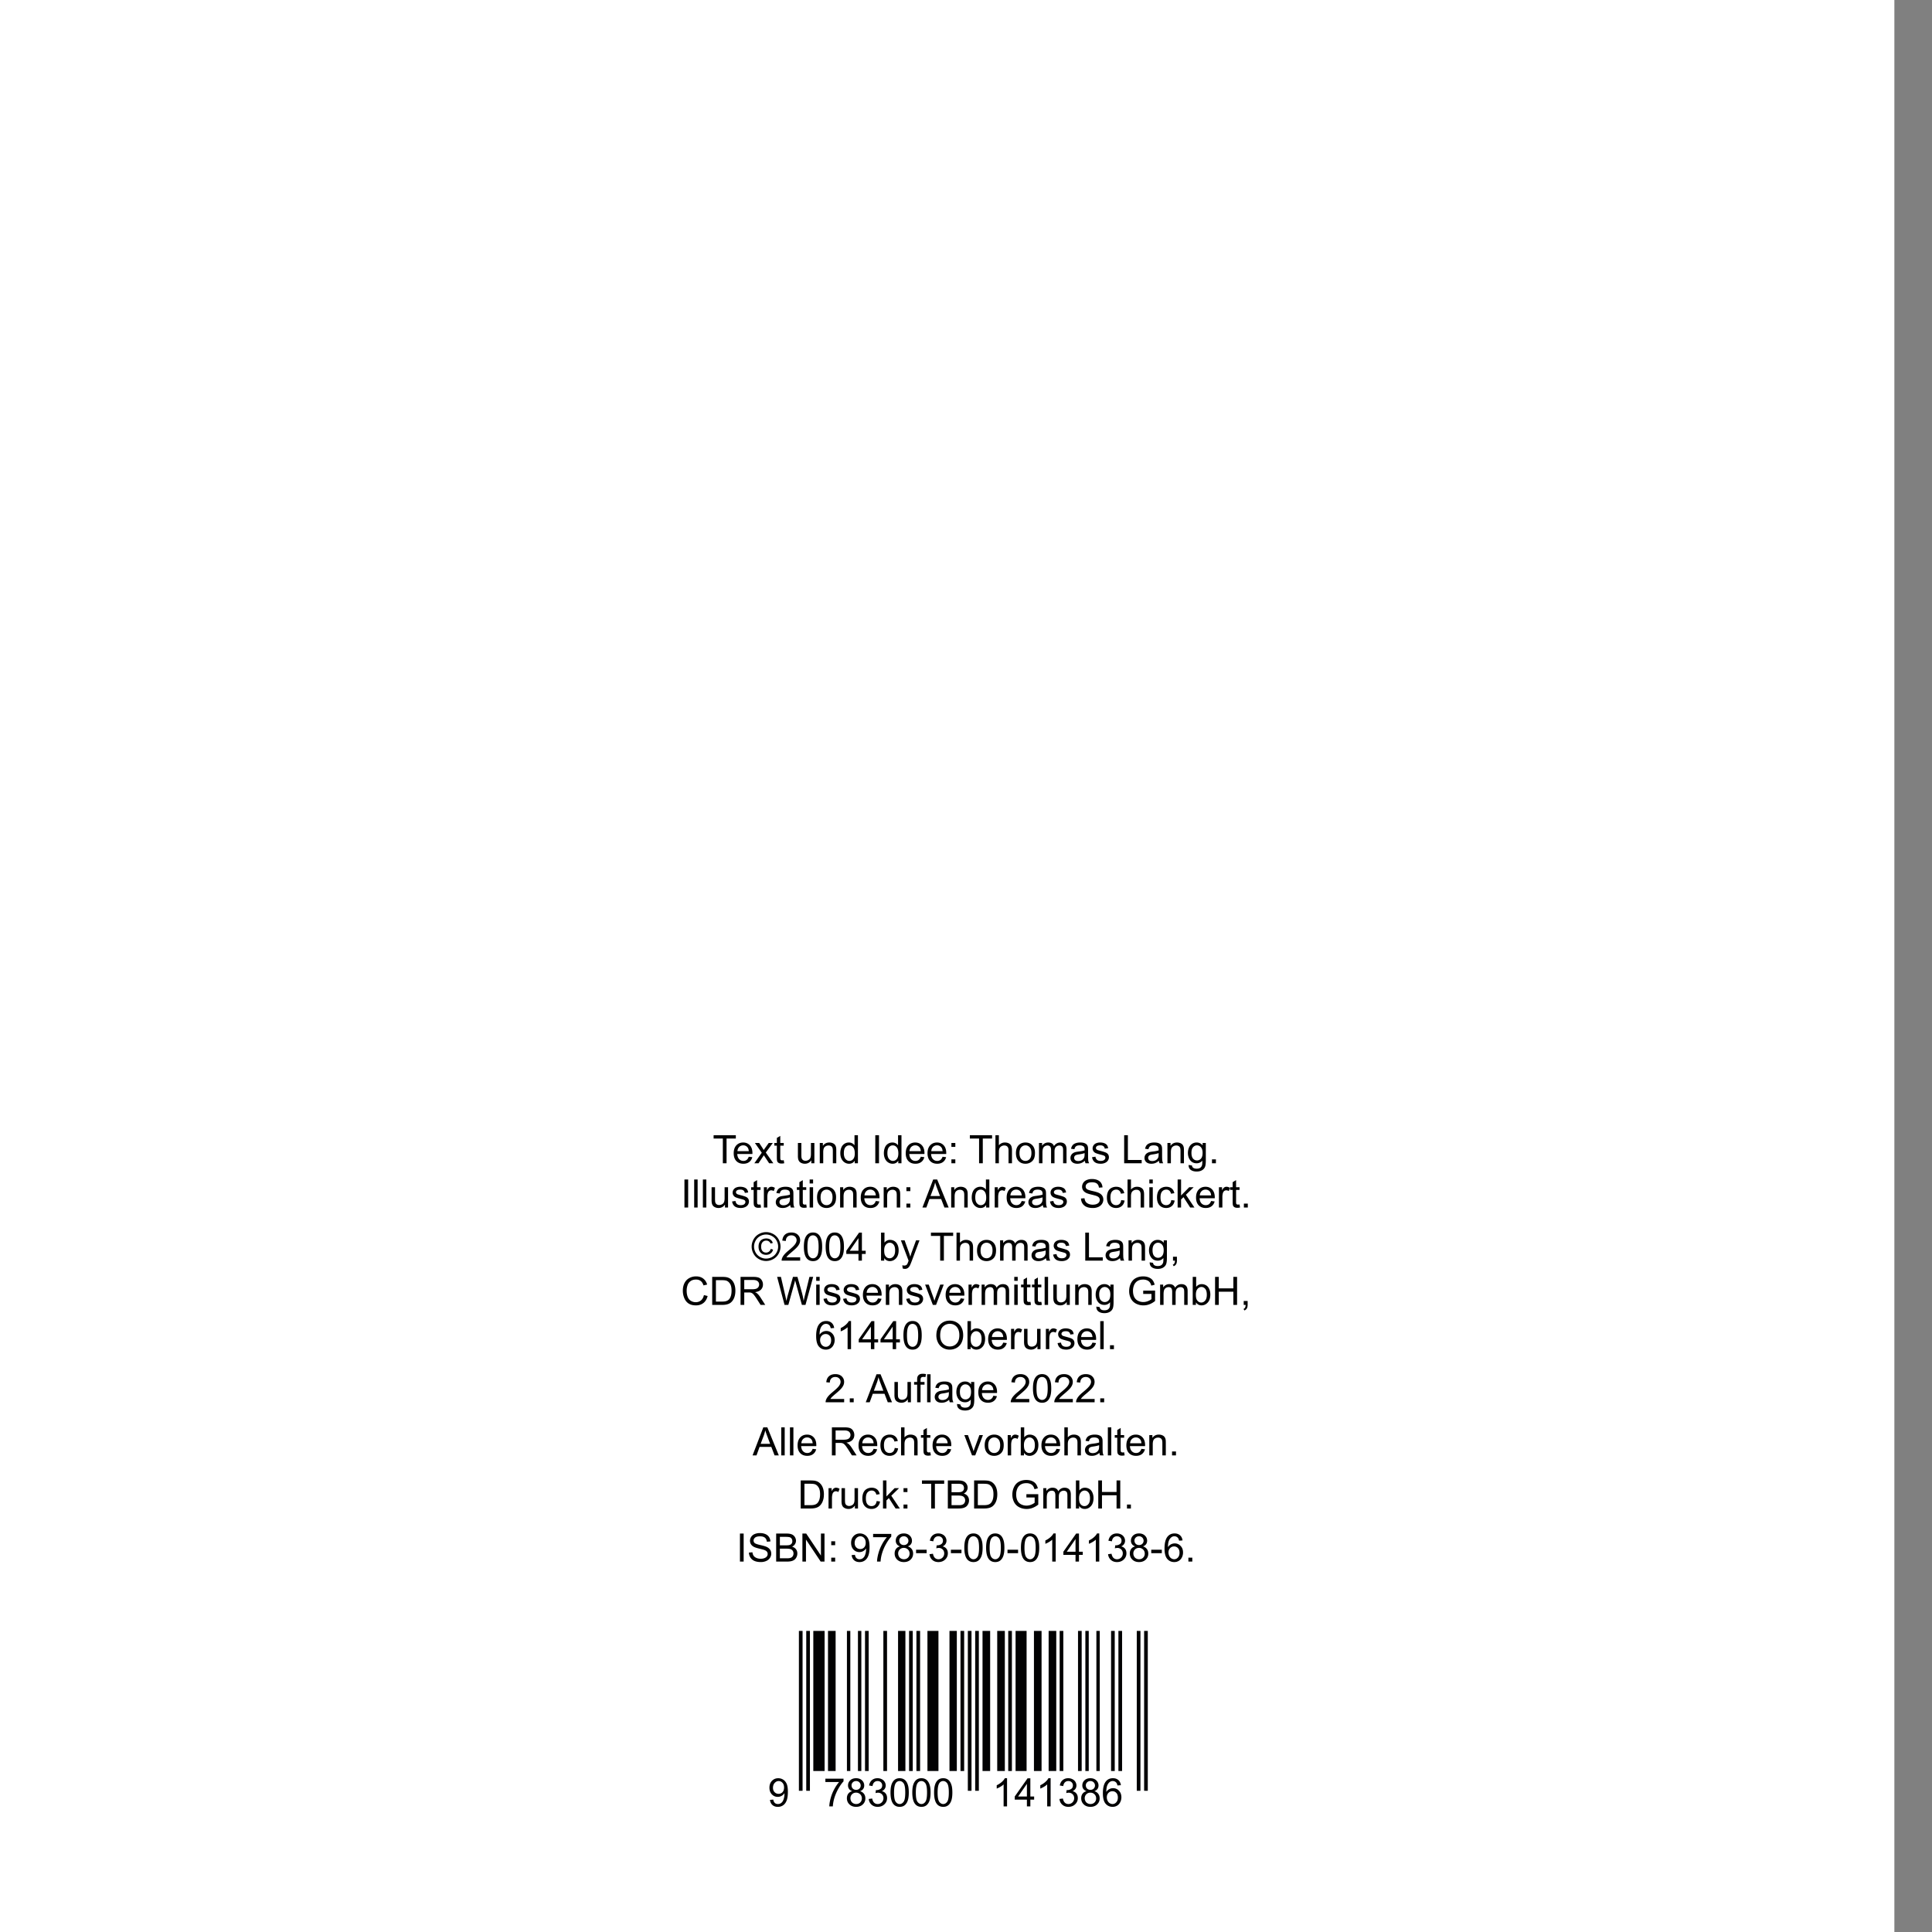
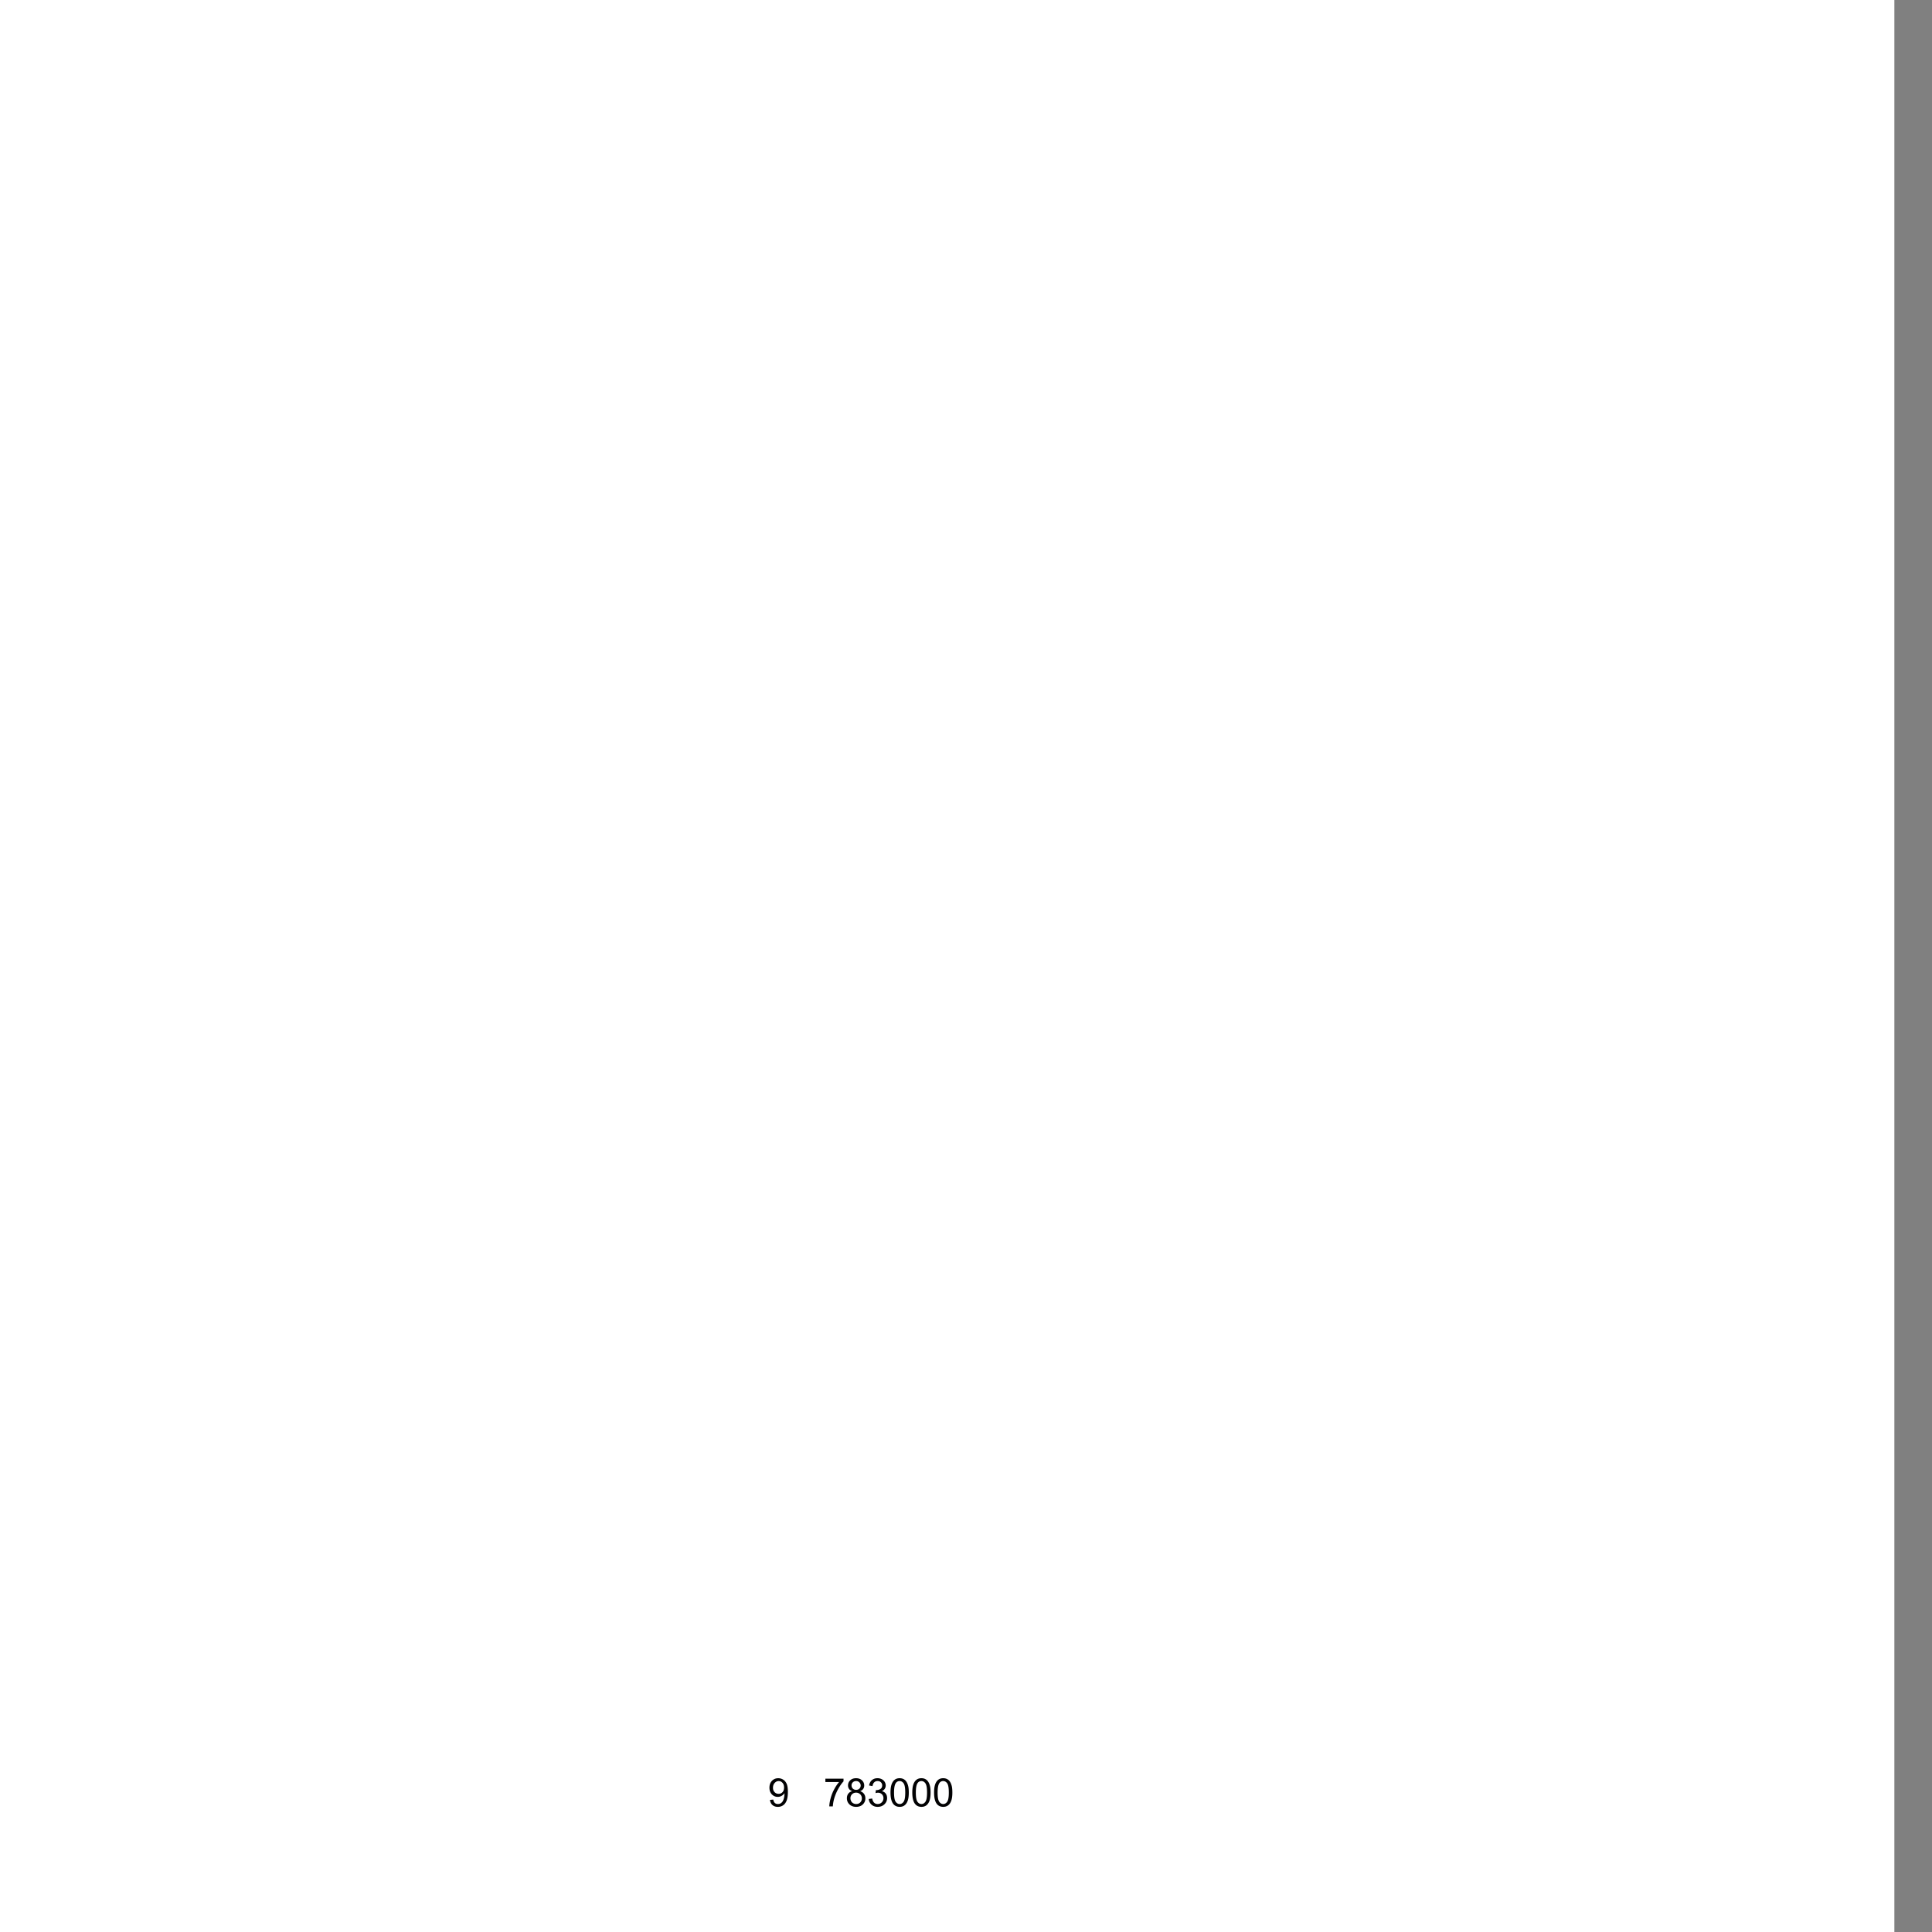
<svg xmlns="http://www.w3.org/2000/svg" xmlns:xlink="http://www.w3.org/1999/xlink" version="1.1" id="Layer_1" x="0" y="0" viewBox="0 0 436.535 436.535" style="enable-background:new 0 0 436.535 436.535" xml:space="preserve">
  <rect x="0" y="0" width="436.535" height="436.535" fill="#808080" stroke="none" />
  <defs>
    <path id="mask" d="M0 0h436.535v436.535H0z" />
  </defs>
  <clipPath id="mask_00000168821244982830265190000018265506997592278691_">
    <use xlink:href="#mask" style="overflow:visible" />
  </clipPath>
  <path id="bg" style="-webkit-clip-path:url(#mask_00000168821244982830265190000018265506997592278691_);clip-path:url(#mask_00000168821244982830265190000018265506997592278691_);fill:#fff" d="M0 0h428.031v436.535H0z" />
-   <path style="fill:#020203" d="M180.511 368.504h.83v36.125h-.83zM182.171 368.504h.83v36.125h-.83zM183.767 368.504h2.553v31.655h-2.553zM187.086 368.504h1.723v31.655h-1.723zM191.363 368.504h.766v31.655h-.766zM193.852 368.504h.766v31.655h-.766zM195.448 368.504h.83v31.655h-.83zM199.597 368.504h.83v31.655h-.83zM202.916 368.504h1.66v31.655h-1.66zM205.406 368.504h.83v31.655h-.83zM207.065 368.504h.83v31.655h-.83zM209.555 368.504h2.489v31.655h-2.489zM214.534 368.504h1.66v31.655h-1.66zM217.023 368.504h.83v31.655h-.83zM218.683 368.504h.83v36.125h-.83zM220.342 368.504h.83v36.125h-.83zM222.002 368.504h1.723v31.655h-1.723zM225.321 368.504h1.723v31.655h-1.723zM227.81 368.504h.83v31.655h-.83zM229.47 368.504h2.489v31.655h-2.489zM233.619 368.504h1.723v31.655h-1.723zM236.938 368.504h1.723v31.655h-1.723zM239.428 368.504h.83v31.655h-.83zM243.577 368.504h.83v31.655h-.83zM245.236 368.504h.766v31.655h-.766zM247.726 368.504h.766v31.655h-.766zM251.045 368.504h.83v31.655h-.83zM252.705 368.504h.83v31.655h-.83zM256.854 368.504h.83v36.125h-.83zM258.513 368.504h.83v36.125h-.83z" />
  <g style="enable-background:new">
    <path style="fill:#020203" d="m173.971 406.685.748-.069c.063.352.184.606.363.765.179.159.408.238.687.238.239 0 .449-.055.629-.165.18-.109.328-.255.443-.438.115-.183.211-.43.29-.741.078-.311.117-.628.117-.95l-.004-.156c-.156.248-.368.449-.638.604s-.561.23-.875.23c-.524 0-.968-.189-1.331-.57-.363-.38-.545-.882-.545-1.504 0-.643.189-1.159.568-1.552.379-.392.854-.587 1.424-.587.412 0 .789.11 1.13.332.342.223.601.538.778.949.177.41.266 1.005.266 1.782 0 .81-.088 1.454-.264 1.935-.176.479-.438.845-.785 1.096-.347.25-.754.376-1.221.376-.496 0-.9-.138-1.214-.413s-.502-.664-.566-1.162zm3.186-2.797c0-.446-.119-.801-.357-1.062a1.114 1.114 0 0 0-.858-.394c-.346 0-.646.142-.903.424-.257.282-.385.647-.385 1.098 0 .403.122.73.365.983.243.252.543.378.901.378.36 0 .656-.126.888-.378.233-.253.349-.602.349-1.049z" />
  </g>
  <g style="enable-background:new">
    <path style="fill:#020203" d="M186.494 402.644v-.748h4.101v.605c-.403.429-.803 1-1.199 1.711a10.43 10.43 0 0 0-.918 2.195 8.185 8.185 0 0 0-.298 1.742h-.8c.009-.498.106-1.101.294-1.807.187-.706.456-1.387.806-2.042s.722-1.208 1.117-1.657h-3.103zM192.561 404.714c-.323-.118-.562-.287-.717-.506a1.32 1.32 0 0 1-.233-.787c0-.461.166-.848.497-1.162.331-.314.772-.471 1.322-.471.553 0 .999.16 1.335.481.337.321.506.713.506 1.174 0 .293-.077.549-.231.767-.154.218-.388.386-.702.504.389.127.685.331.888.613s.305.619.305 1.012c0 .541-.192.997-.575 1.365-.383.369-.888.554-1.513.554-.625 0-1.129-.186-1.513-.556s-.575-.832-.575-1.385c0-.412.104-.758.313-1.035.209-.278.507-.468.893-.568zm-.406 1.607c0 .222.053.437.158.644.105.208.262.368.469.482.207.113.431.171.669.171.372 0 .679-.12.921-.359s.363-.543.363-.911a1.25 1.25 0 0 0-.374-.93 1.283 1.283 0 0 0-.936-.367 1.234 1.234 0 0 0-1.27 1.27zm.25-2.925c0 .3.097.544.29.734.193.19.443.285.752.285.299 0 .545-.094.737-.283a.937.937 0 0 0 .287-.693 1.005 1.005 0 0 0-1.033-1.011c-.297 0-.543.095-.739.285a.915.915 0 0 0-.294.683zM196.291 406.477l.778-.104c.089.44.242.759.456.953.215.194.476.292.785.292.366 0 .675-.127.927-.381.252-.253.378-.567.378-.942 0-.356-.117-.651-.35-.884-.233-.231-.53-.348-.891-.348-.146 0-.33.029-.549.087l.086-.684a1.603 1.603 0 0 0 1.02-.25c.266-.173.398-.439.398-.8a.948.948 0 0 0-.29-.709c-.193-.188-.442-.28-.748-.28-.302 0-.555.095-.756.285-.202.189-.331.475-.389.855l-.778-.139c.095-.521.311-.926.648-1.212.337-.287.756-.43 1.258-.43.346 0 .664.074.955.222.291.148.514.352.668.607.154.257.231.529.231.817 0 .273-.073.522-.22.747s-.365.403-.653.536c.375.087.666.266.873.538s.311.613.311 1.022c0 .553-.202 1.021-.605 1.406s-.913.577-1.53.577c-.556 0-1.018-.166-1.385-.497s-.576-.757-.628-1.284zM201.209 405.024c0-.749.077-1.352.231-1.809.154-.456.383-.809.687-1.057.304-.248.687-.371 1.147-.371.34 0 .638.068.895.205.257.137.468.334.636.592.167.258.298.572.393.942s.143.869.143 1.497c0 .744-.076 1.344-.229 1.801-.153.456-.381.81-.685 1.059s-.688.374-1.152.374c-.611 0-1.09-.22-1.439-.657-.418-.527-.627-1.385-.627-2.576zm.8 0c0 1.04.122 1.732.365 2.077.243.344.543.517.901.517s.658-.173.901-.519c.243-.346.365-1.038.365-2.075 0-1.043-.122-1.735-.365-2.078-.244-.343-.547-.515-.91-.515a.996.996 0 0 0-.856.454c-.267.387-.401 1.099-.401 2.139zM206.132 405.024c0-.749.077-1.352.231-1.809.154-.456.383-.809.687-1.057.304-.248.687-.371 1.147-.371.34 0 .638.068.895.205.257.137.468.334.636.592.167.258.298.572.393.942s.143.869.143 1.497c0 .744-.076 1.344-.229 1.801-.153.456-.381.81-.685 1.059s-.688.374-1.152.374c-.611 0-1.09-.22-1.439-.657-.418-.527-.627-1.385-.627-2.576zm.8 0c0 1.04.122 1.732.365 2.077.243.344.543.517.901.517s.658-.173.901-.519c.243-.346.365-1.038.365-2.075 0-1.043-.122-1.735-.365-2.078-.244-.343-.547-.515-.91-.515a.996.996 0 0 0-.856.454c-.268.387-.401 1.099-.401 2.139zM211.054 405.024c0-.749.077-1.352.231-1.809.154-.456.383-.809.687-1.057.304-.248.687-.371 1.147-.371.34 0 .638.068.895.205.257.137.468.334.636.592.167.258.298.572.393.942s.143.869.143 1.497c0 .744-.076 1.344-.229 1.801-.153.456-.381.81-.685 1.059s-.688.374-1.152.374c-.611 0-1.09-.22-1.439-.657-.418-.527-.627-1.385-.627-2.576zm.8 0c0 1.04.122 1.732.365 2.077.243.344.543.517.901.517s.658-.173.901-.519c.243-.346.365-1.038.365-2.075 0-1.043-.122-1.735-.365-2.078-.244-.343-.547-.515-.91-.515a.996.996 0 0 0-.856.454c-.267.387-.401 1.099-.401 2.139z" />
  </g>
  <g style="enable-background:new">
-     <path style="fill:#020203" d="M227.543 408.149h-.778v-4.957a4.07 4.07 0 0 1-.736.536 5.195 5.195 0 0 1-.819.401v-.752a4.69 4.69 0 0 0 1.141-.743c.326-.291.557-.573.691-.847h.502v6.362zM232.029 408.149v-1.517h-2.749v-.714l2.892-4.105h.635v4.105h.856v.714h-.856v1.517h-.778zm0-2.23v-2.856l-1.984 2.856h1.984zM237.388 408.149h-.778v-4.957a4.07 4.07 0 0 1-.736.536 5.195 5.195 0 0 1-.819.401v-.752a4.69 4.69 0 0 0 1.141-.743c.326-.291.557-.573.691-.847h.502v6.362zM239.385 406.477l.777-.104c.09.44.241.759.456.953s.477.292.784.292c.366 0 .675-.127.928-.381.252-.253.378-.567.378-.942 0-.356-.117-.651-.351-.884-.233-.231-.529-.348-.89-.348-.147 0-.33.029-.549.087l.086-.684a1.605 1.605 0 0 0 1.021-.25c.265-.173.397-.439.397-.8a.948.948 0 0 0-.29-.709c-.192-.188-.442-.28-.747-.28-.303 0-.555.095-.757.285-.201.189-.331.475-.389.855l-.778-.139c.096-.521.312-.926.648-1.212.337-.287.757-.43 1.258-.43.346 0 .664.074.955.222.291.148.514.352.668.607.154.257.231.529.231.817 0 .273-.074.522-.221.747a1.506 1.506 0 0 1-.652.536c.374.087.665.266.873.538.207.272.311.613.311 1.022a1.87 1.87 0 0 1-.604 1.406c-.404.385-.914.577-1.53.577-.557 0-1.018-.166-1.385-.497-.367-.327-.576-.757-.628-1.284zM245.5 404.714c-.322-.118-.562-.287-.718-.506a1.326 1.326 0 0 1-.233-.787c0-.461.166-.848.497-1.162.332-.314.772-.471 1.323-.471.553 0 .998.16 1.335.481s.506.713.506 1.174c0 .293-.077.549-.231.767s-.388.386-.702.504c.389.127.685.331.888.613s.305.619.305 1.012c0 .541-.191.997-.574 1.365-.384.369-.888.554-1.513.554s-1.13-.186-1.513-.556-.575-.832-.575-1.385c0-.412.104-.758.313-1.035.208-.278.506-.468.892-.568zm-.406 1.607c0 .222.053.437.158.644.104.208.261.368.469.482.207.113.431.171.67.171.371 0 .679-.12.92-.359.242-.239.363-.543.363-.911 0-.375-.125-.685-.374-.93s-.561-.367-.936-.367c-.366 0-.669.121-.909.363a1.23 1.23 0 0 0-.361.907zm.251-2.925c0 .3.097.544.289.734.193.19.444.285.752.285.3 0 .546-.094.737-.283a.937.937 0 0 0 .287-.693 1.005 1.005 0 0 0-1.033-1.011c-.296 0-.543.095-.738.285a.911.911 0 0 0-.294.683zM253.263 403.365l-.774.061c-.068-.306-.167-.527-.293-.666a1.03 1.03 0 0 0-.778-.332 1.06 1.06 0 0 0-.652.207c-.245.179-.438.439-.579.782-.142.343-.215.831-.221 1.465a1.8 1.8 0 0 1 .688-.635c.271-.139.555-.208.851-.208.52 0 .961.191 1.325.573s.547.875.547 1.479c0 .398-.086.768-.258 1.109-.171.341-.406.603-.706.784s-.64.272-1.021.272c-.647 0-1.177-.238-1.586-.716-.409-.477-.613-1.263-.613-2.357 0-1.225.226-2.115.679-2.671.395-.484.926-.726 1.595-.726.498 0 .906.14 1.225.419s.507.667.571 1.16zm-3.177 2.732c0 .268.057.524.171.77.113.244.272.431.478.56.204.128.419.192.644.192.328 0 .611-.133.848-.398.235-.265.354-.625.354-1.08 0-.438-.116-.783-.35-1.035s-.527-.378-.882-.378c-.352 0-.649.126-.895.378s-.368.582-.368.991z" />
-   </g>
-   <path d="M163.327 262.843v-5.588h-2.087v-.747h5.021v.747h-2.096v5.588h-.838zM169.182 261.364l.804.1c-.127.47-.362.834-.705 1.094-.343.259-.781.389-1.313.389-.671 0-1.204-.207-1.597-.62-.394-.413-.59-.993-.59-1.739 0-.772.199-1.371.596-1.798.397-.426.913-.64 1.547-.64.614 0 1.115.209 1.504.627.389.418.583 1.005.583 1.763 0 .046-.001.115-.004.208h-3.422c.029.504.171.89.428 1.158.256.268.576.401.959.401.285 0 .528-.075.73-.225s.362-.389.48-.718zm-2.554-1.257h2.562c-.034-.387-.132-.676-.293-.869a1.194 1.194 0 0 0-.964-.449c-.357 0-.658.12-.901.358-.243.24-.378.56-.404.96zM170.444 262.843l1.677-2.386-1.552-2.204h.973l.704 1.076c.133.205.239.376.32.515.127-.19.244-.358.35-.506l.773-1.085h.929l-1.586 2.161 1.707 2.429h-.955l-.942-1.427-.25-.384-1.206 1.811h-.942zM177.086 262.147l.112.688a2.893 2.893 0 0 1-.588.069c-.282 0-.501-.045-.657-.134a.753.753 0 0 1-.328-.353c-.063-.146-.095-.452-.095-.918v-2.641h-.57v-.605h.57v-1.136l.773-.467v1.603h.782v.605h-.782v2.684c0 .222.014.364.041.428s.072.113.134.151a.524.524 0 0 0 .266.056c.087 0 .201-.01.342-.03zM183.313 262.843v-.675c-.357.519-.842.778-1.456.778-.271 0-.523-.052-.758-.155-.235-.104-.409-.234-.523-.392s-.194-.349-.24-.577a3.91 3.91 0 0 1-.048-.726v-2.844h.778v2.546c0 .406.016.68.048.82a.809.809 0 0 0 .311.482.966.966 0 0 0 .587.175c.233 0 .453-.06.657-.18a.991.991 0 0 0 .434-.488c.085-.205.127-.505.127-.896v-2.459h.778v4.59h-.695zM185.227 262.843v-4.59h.7v.653c.337-.505.824-.757 1.461-.757.276 0 .531.05.763.149s.405.229.521.391c.115.162.196.354.242.575.029.144.043.396.043.756v2.822h-.778v-2.792c0-.316-.03-.554-.091-.711-.06-.156-.167-.282-.322-.376s-.335-.14-.542-.14c-.331 0-.617.104-.857.315-.241.21-.361.608-.361 1.196v2.507h-.779zM193.126 262.843v-.579c-.291.455-.719.683-1.283.683-.366 0-.702-.101-1.009-.303-.307-.201-.544-.483-.713-.845s-.252-.777-.252-1.246c0-.459.076-.874.229-1.247a1.793 1.793 0 0 1 1.711-1.156 1.537 1.537 0 0 1 1.266.631v-2.272h.773v6.335h-.722zm-2.458-2.29c0 .587.124 1.026.372 1.317.248.291.54.437.877.437.34 0 .629-.139.867-.417s.356-.702.356-1.272c0-.628-.121-1.089-.363-1.383-.242-.294-.541-.44-.895-.44-.346 0-.635.141-.867.423s-.347.726-.347 1.335zM197.772 262.843v-6.335h.838v6.335h-.838zM202.966 262.843v-.579c-.291.455-.719.683-1.283.683-.366 0-.702-.101-1.009-.303-.307-.201-.544-.483-.713-.845s-.252-.777-.252-1.246c0-.459.076-.874.229-1.247a1.793 1.793 0 0 1 1.711-1.156 1.537 1.537 0 0 1 1.266.631v-2.272h.773v6.335h-.722zm-2.459-2.29c0 .587.124 1.026.372 1.317.248.291.54.437.877.437.34 0 .629-.139.867-.417s.356-.702.356-1.272c0-.628-.121-1.089-.363-1.383-.242-.294-.541-.44-.895-.44-.346 0-.635.141-.867.423s-.347.726-.347 1.335zM208.052 261.364l.804.1c-.127.47-.362.834-.705 1.094-.343.259-.781.389-1.313.389-.671 0-1.204-.207-1.597-.62-.394-.413-.59-.993-.59-1.739 0-.772.199-1.371.596-1.798.397-.426.913-.64 1.547-.64.614 0 1.115.209 1.504.627.389.418.583 1.005.583 1.763 0 .046-.001.115-.004.208h-3.422c.029.504.171.89.428 1.158.256.268.576.401.959.401.285 0 .528-.075.73-.225s.362-.389.48-.718zm-2.554-1.257h2.562c-.034-.387-.132-.676-.293-.869a1.194 1.194 0 0 0-.964-.449c-.357 0-.658.12-.901.358-.243.24-.378.56-.404.96zM212.974 261.364l.804.1c-.127.47-.362.834-.705 1.094-.343.259-.781.389-1.313.389-.671 0-1.204-.207-1.597-.62-.394-.413-.59-.993-.59-1.739 0-.772.199-1.371.596-1.798.397-.426.913-.64 1.547-.64.614 0 1.115.209 1.504.627.389.418.583 1.005.583 1.763 0 .046-.001.115-.004.208h-3.422c.029.504.171.89.428 1.158.256.268.576.401.959.401.285 0 .528-.075.73-.225s.362-.389.48-.718zm-2.554-1.257h2.562c-.034-.387-.132-.676-.293-.869a1.194 1.194 0 0 0-.964-.449c-.357 0-.658.12-.901.358-.243.24-.378.56-.404.96zM214.97 259.14v-.887h.886v.887h-.886zm0 3.703v-.886h.886v.886h-.886zM221.224 262.843v-5.588h-2.087v-.747h5.021v.747h-2.096v5.588h-.838zM224.919 262.843v-6.335h.777v2.272a1.74 1.74 0 0 1 1.374-.631c.34 0 .636.067.886.201.251.134.431.319.538.556.108.235.162.579.162 1.028v2.908h-.777v-2.908c0-.39-.085-.672-.253-.85-.169-.177-.407-.266-.715-.266-.23 0-.447.06-.65.18a1.008 1.008 0 0 0-.435.486c-.087.204-.13.486-.13.847v2.511h-.777zM229.551 260.548c0-.85.236-1.479.709-1.889.395-.34.876-.51 1.443-.51.631 0 1.146.207 1.547.62.4.414.601.984.601 1.714 0 .59-.089 1.055-.266 1.394a1.888 1.888 0 0 1-.773.788 2.245 2.245 0 0 1-1.108.281c-.643 0-1.162-.206-1.558-.618-.397-.412-.595-1.005-.595-1.78zm.8 0c0 .588.128 1.028.385 1.32.256.292.579.438.968.438.386 0 .707-.146.964-.44.256-.294.384-.742.384-1.344 0-.568-.129-.998-.387-1.29a1.227 1.227 0 0 0-.961-.438c-.389 0-.712.146-.968.436-.257.291-.385.73-.385 1.318zM234.763 262.843v-4.59h.695v.645a1.608 1.608 0 0 1 1.391-.748c.34 0 .618.071.836.212.218.142.371.339.46.592.363-.535.836-.804 1.418-.804.455 0 .805.126 1.05.378.245.253.367.641.367 1.165v3.15h-.773v-2.892c0-.311-.025-.535-.075-.672a.656.656 0 0 0-.274-.33.854.854 0 0 0-.467-.125c-.323 0-.591.106-.804.321-.214.215-.32.559-.32 1.031v2.666h-.777v-2.982c0-.346-.063-.604-.19-.777s-.334-.259-.622-.259c-.219 0-.422.058-.607.172a.985.985 0 0 0-.404.506c-.083.222-.125.542-.125.96v2.381h-.779zM245.129 262.276c-.288.245-.565.418-.832.519s-.552.151-.857.151c-.504 0-.892-.123-1.162-.369a1.22 1.22 0 0 1-.406-.944c0-.225.051-.431.153-.616.102-.186.236-.335.401-.447a1.92 1.92 0 0 1 .56-.255c.153-.04.384-.079.691-.116.628-.075 1.091-.165 1.388-.269l.004-.203c0-.316-.073-.54-.22-.67-.199-.175-.494-.263-.887-.263-.365 0-.636.063-.81.191-.175.129-.304.355-.387.681l-.761-.104c.069-.325.183-.588.341-.788.159-.2.388-.354.688-.463.3-.107.646-.162 1.041-.162.393 0 .711.046.955.139.245.092.425.208.54.348s.196.316.242.529c.026.133.039.372.039.718v1.037c0 .723.017 1.18.05 1.372.033.191.099.375.196.551h-.812a1.667 1.667 0 0 1-.155-.567zm-.065-1.737c-.282.115-.706.214-1.271.294-.32.046-.546.098-.679.155s-.234.143-.307.253a.665.665 0 0 0-.108.37c0 .207.079.38.235.519.157.138.388.207.689.207.3 0 .566-.065.8-.196.233-.132.404-.311.514-.538.084-.176.126-.436.126-.778v-.286zM246.745 261.473l.77-.121c.043.309.163.545.36.709s.474.246.828.246c.356 0 .622-.072.795-.218s.259-.316.259-.513a.473.473 0 0 0-.229-.415c-.106-.068-.372-.156-.795-.264-.571-.144-.966-.269-1.187-.373a1.14 1.14 0 0 1-.672-1.053c0-.204.047-.394.141-.568.093-.174.221-.318.382-.434.121-.09.286-.165.495-.228.209-.062.433-.093.672-.093.36 0 .676.052.948.156.272.104.474.244.604.421.129.177.219.414.268.711l-.761.104a.83.83 0 0 0-.3-.553c-.166-.133-.4-.199-.703-.199-.356 0-.611.06-.765.178-.152.118-.229.256-.229.414 0 .102.031.192.095.272a.683.683 0 0 0 .298.207c.078.029.308.096.688.199.55.147.934.268 1.151.361.218.093.389.229.513.408.123.179.186.4.186.665 0 .26-.076.504-.227.732-.151.229-.37.406-.655.531a2.368 2.368 0 0 1-.968.188c-.597 0-1.051-.124-1.363-.372-.313-.244-.512-.611-.599-1.098zM254.005 262.843v-6.335h.838v5.587h3.12v.748h-3.958zM261.856 262.276c-.288.245-.565.418-.832.519s-.552.151-.857.151c-.504 0-.892-.123-1.162-.369a1.22 1.22 0 0 1-.406-.944c0-.225.051-.431.153-.616.102-.186.236-.335.401-.447a1.92 1.92 0 0 1 .56-.255c.153-.04.384-.079.691-.116.628-.075 1.091-.165 1.388-.269l.004-.203c0-.316-.073-.54-.22-.67-.199-.175-.494-.263-.887-.263-.365 0-.636.063-.81.191-.175.129-.304.355-.387.681l-.761-.104c.069-.325.183-.588.341-.788.159-.2.388-.354.688-.463.3-.107.646-.162 1.041-.162.393 0 .711.046.955.139.245.092.425.208.54.348s.196.316.242.529c.026.133.039.372.039.718v1.037c0 .723.017 1.18.05 1.372.033.191.099.375.196.551h-.812a1.713 1.713 0 0 1-.155-.567zm-.064-1.737c-.282.115-.706.214-1.271.294-.32.046-.546.098-.679.155s-.234.143-.307.253a.665.665 0 0 0-.108.37c0 .207.079.38.235.519.157.138.388.207.689.207.3 0 .566-.065.8-.196.233-.132.404-.311.514-.538.084-.176.126-.436.126-.778v-.286zM263.784 262.843v-4.59h.699v.653c.338-.505.824-.757 1.461-.757.276 0 .531.05.763.149.232.1.405.229.521.391.115.162.196.354.242.575.029.144.043.396.043.756v2.822h-.777v-2.792c0-.316-.03-.554-.091-.711-.061-.156-.168-.282-.322-.376s-.335-.14-.542-.14c-.331 0-.617.104-.857.315-.241.21-.361.608-.361 1.196v2.507h-.779zM268.564 263.223l.756.112c.032.233.12.403.264.51.193.145.457.217.791.217.36 0 .639-.072.834-.217.196-.144.329-.346.397-.604.041-.158.06-.491.057-.998-.34.4-.764.601-1.271.601-.631 0-1.119-.228-1.465-.683s-.519-1.001-.519-1.638c0-.438.079-.843.237-1.213s.389-.656.689-.857a1.857 1.857 0 0 1 1.061-.303c.542 0 .988.219 1.34.657v-.554h.718v3.968c0 .714-.073 1.221-.219 1.519s-.376.533-.691.706-.703.26-1.164.26c-.548 0-.99-.123-1.327-.369-.337-.248-.5-.618-.488-1.114zm.643-2.757c0 .603.12 1.041.359 1.318.239.276.538.414.898.414.357 0 .657-.137.899-.412.241-.275.362-.707.362-1.294 0-.562-.124-.985-.374-1.271-.249-.285-.549-.428-.9-.428-.346 0-.64.14-.882.421s-.362.699-.362 1.252zM273.849 262.843v-.886h.886v.886h-.886zM154.651 272.843v-6.335h.838v6.335h-.838zM156.851 272.843v-6.335h.778v6.335h-.778zM158.817 272.843v-6.335h.778v6.335h-.778zM163.808 272.843v-.675c-.357.519-.842.778-1.456.778-.271 0-.523-.052-.758-.155-.235-.104-.409-.234-.523-.392s-.194-.349-.24-.577a3.91 3.91 0 0 1-.048-.726v-2.844h.778v2.546c0 .406.016.68.048.82a.809.809 0 0 0 .311.482.966.966 0 0 0 .587.175c.233 0 .453-.06.657-.18a.991.991 0 0 0 .434-.488c.085-.205.127-.505.127-.896v-2.459h.778v4.59h-.695zM165.412 271.473l.769-.121c.043.309.164.545.361.709s.473.246.828.246c.357 0 .622-.072.795-.218s.259-.316.259-.513a.473.473 0 0 0-.229-.415c-.106-.068-.372-.156-.795-.264-.571-.144-.966-.269-1.187-.373a1.15 1.15 0 0 1-.501-.437 1.158 1.158 0 0 1-.171-.616c0-.204.047-.394.141-.568.093-.174.221-.318.382-.434.121-.09.286-.165.495-.228.209-.062.433-.093.672-.093.36 0 .676.052.949.156.272.104.473.244.603.421.129.177.219.414.268.711l-.76.104a.835.835 0 0 0-.3-.553c-.166-.133-.4-.199-.703-.199-.357 0-.612.06-.765.178s-.229.256-.229.414c0 .102.032.192.095.272a.683.683 0 0 0 .298.207c.078.029.307.096.687.199.55.147.934.268 1.152.361.217.093.388.229.512.408.124.179.186.4.186.665 0 .26-.076.504-.227.732-.151.229-.37.406-.655.531a2.372 2.372 0 0 1-.968.188c-.596 0-1.051-.124-1.363-.372-.314-.244-.513-.611-.599-1.098zM171.846 272.147l.112.688a2.893 2.893 0 0 1-.588.069c-.282 0-.501-.045-.657-.134a.753.753 0 0 1-.328-.353c-.063-.146-.095-.452-.095-.918v-2.641h-.57v-.605h.57v-1.136l.773-.467v1.603h.782v.605h-.782v2.684c0 .222.014.364.041.428s.072.113.134.151a.524.524 0 0 0 .266.056c.087 0 .201-.01.342-.03zM172.598 272.843v-4.59h.7v.696c.179-.326.343-.54.495-.644a.862.862 0 0 1 .499-.156c.262 0 .529.084.8.251l-.268.722a1.116 1.116 0 0 0-.57-.169.747.747 0 0 0-.458.153.832.832 0 0 0-.29.426 3.04 3.04 0 0 0-.13.907v2.403h-.778zM178.548 272.276c-.288.245-.565.418-.832.519s-.552.151-.858.151c-.504 0-.892-.123-1.162-.369a1.22 1.22 0 0 1-.406-.944 1.268 1.268 0 0 1 .555-1.063c.166-.112.352-.197.56-.255.153-.04.383-.079.691-.116.628-.075 1.09-.165 1.387-.269l.004-.203c0-.316-.074-.54-.22-.67-.199-.175-.494-.263-.886-.263-.366 0-.636.063-.81.191-.174.129-.303.355-.387.681l-.761-.104c.069-.325.183-.588.341-.788.159-.2.388-.354.688-.463a3.084 3.084 0 0 1 1.041-.162c.392 0 .71.046.955.139.245.092.425.208.54.348s.196.316.242.529c.026.133.039.372.039.718v1.037c0 .723.017 1.18.05 1.372.033.191.099.375.196.551h-.812a1.667 1.667 0 0 1-.155-.567zm-.065-1.737c-.282.115-.706.214-1.271.294-.32.046-.546.098-.678.155a.665.665 0 0 0-.415.623c0 .207.079.38.235.519.157.138.387.207.689.207.3 0 .566-.065.799-.196.233-.132.405-.311.514-.538.083-.176.125-.436.125-.778v-.286zM182.174 272.147l.112.688a2.893 2.893 0 0 1-.588.069c-.282 0-.501-.045-.657-.134a.753.753 0 0 1-.328-.353c-.063-.146-.095-.452-.095-.918v-2.641h-.57v-.605h.57v-1.136l.773-.467v1.603h.782v.605h-.782v2.684c0 .222.014.364.041.428s.072.113.134.151a.524.524 0 0 0 .266.056c.087 0 .201-.01.342-.03zM182.939 267.402v-.895h.778v.895h-.778zm0 5.441v-4.59h.778v4.59h-.778zM184.611 270.548c0-.85.236-1.479.708-1.889.395-.34.876-.51 1.443-.51.631 0 1.146.207 1.547.62.4.414.601.984.601 1.714 0 .59-.089 1.055-.266 1.394a1.876 1.876 0 0 1-.773.788 2.242 2.242 0 0 1-1.108.281c-.643 0-1.162-.206-1.558-.618-.396-.412-.594-1.005-.594-1.78zm.8 0c0 .588.128 1.028.385 1.32s.579.438.968.438c.386 0 .707-.146.964-.44.256-.294.384-.742.384-1.344 0-.568-.129-.998-.387-1.29a1.227 1.227 0 0 0-.961-.438c-.389 0-.711.146-.968.436-.257.291-.385.73-.385 1.318zM189.823 272.843v-4.59h.7v.653c.337-.505.824-.757 1.461-.757.276 0 .531.05.763.149s.405.229.521.391c.115.162.196.354.242.575.029.144.043.396.043.756v2.822h-.778v-2.792c0-.316-.03-.554-.091-.711-.06-.156-.167-.282-.322-.376s-.335-.14-.542-.14c-.331 0-.617.104-.857.315-.241.21-.361.608-.361 1.196v2.507h-.779zM197.886 271.364l.804.1c-.127.47-.362.834-.705 1.094-.343.259-.781.389-1.313.389-.671 0-1.204-.207-1.597-.62-.394-.413-.59-.993-.59-1.739 0-.772.199-1.371.596-1.798.397-.426.913-.64 1.547-.64.614 0 1.115.209 1.504.627.389.418.583 1.005.583 1.763 0 .046-.001.115-.004.208h-3.422c.029.504.171.89.428 1.158.256.268.576.401.959.401.285 0 .528-.075.73-.225s.362-.389.48-.718zm-2.554-1.257h2.562c-.034-.387-.132-.676-.293-.869a1.194 1.194 0 0 0-.964-.449c-.357 0-.658.12-.901.358-.243.24-.378.56-.404.96zM199.667 272.843v-4.59h.7v.653c.337-.505.824-.757 1.461-.757.276 0 .531.05.763.149s.405.229.521.391c.115.162.196.354.242.575.029.144.043.396.043.756v2.822h-.778v-2.792c0-.316-.03-.554-.091-.711-.06-.156-.167-.282-.322-.376s-.335-.14-.542-.14c-.331 0-.617.104-.857.315-.241.21-.361.608-.361 1.196v2.507h-.779zM204.804 269.14v-.887h.886v.887h-.886zm0 3.703v-.886h.886v.886h-.886zM208.421 272.843l2.433-6.335h.903l2.593 6.335h-.955l-.739-1.919h-2.649l-.695 1.919h-.891zm1.828-2.602h2.147l-.661-1.755a17.157 17.157 0 0 1-.449-1.313c-.081.406-.194.81-.341 1.21l-.696 1.858zM214.92 272.843v-4.59h.7v.653c.337-.505.824-.757 1.461-.757.276 0 .531.05.763.149s.405.229.521.391c.115.162.196.354.242.575.029.144.043.396.043.756v2.822h-.778v-2.792c0-.316-.03-.554-.091-.711-.06-.156-.167-.282-.322-.376s-.335-.14-.542-.14c-.331 0-.617.104-.857.315-.241.21-.361.608-.361 1.196v2.507h-.779zM222.82 272.843v-.579c-.291.455-.719.683-1.283.683-.366 0-.702-.101-1.01-.303a1.985 1.985 0 0 1-.713-.845 2.925 2.925 0 0 1-.252-1.246c0-.459.076-.874.229-1.247a1.8 1.8 0 0 1 1.711-1.156 1.537 1.537 0 0 1 1.266.631v-2.272h.773v6.335h-.721zm-2.459-2.29c0 .587.124 1.026.372 1.317.247.291.54.437.877.437.34 0 .629-.139.866-.417.238-.278.356-.702.356-1.272 0-.628-.121-1.089-.362-1.383-.242-.294-.541-.44-.895-.44-.346 0-.635.141-.867.423-.23.281-.347.726-.347 1.335zM224.756 272.843v-4.59h.7v.696c.179-.326.344-.54.495-.644a.86.86 0 0 1 .499-.156c.262 0 .528.084.8.251l-.269.722a1.116 1.116 0 0 0-.57-.169.75.75 0 0 0-.458.153.83.83 0 0 0-.289.426c-.087.276-.13.579-.13.907v2.403h-.778zM230.854 271.364l.804.1c-.127.47-.362.834-.705 1.094-.343.259-.78.389-1.313.389-.671 0-1.203-.207-1.597-.62s-.59-.993-.59-1.739c0-.772.199-1.371.597-1.798.397-.426.913-.64 1.547-.64.613 0 1.115.209 1.504.627s.583 1.005.583 1.763c0 .046-.001.115-.004.208h-3.423c.029.504.172.89.428 1.158.257.268.576.401.96.401.285 0 .528-.075.729-.225.201-.149.361-.389.48-.718zm-2.555-1.257h2.562c-.034-.387-.132-.676-.293-.869a1.194 1.194 0 0 0-.964-.449c-.357 0-.658.12-.901.358-.243.24-.378.56-.404.96zM235.629 272.276c-.288.245-.565.418-.832.519s-.553.151-.858.151c-.504 0-.892-.123-1.162-.369a1.22 1.22 0 0 1-.406-.944 1.267 1.267 0 0 1 .555-1.063c.165-.112.352-.197.56-.255.152-.04.383-.079.691-.116.628-.075 1.09-.165 1.387-.269l.005-.203c0-.316-.074-.54-.221-.67-.199-.175-.494-.263-.886-.263-.366 0-.636.063-.811.191-.174.129-.303.355-.387.681l-.761-.104c.069-.325.184-.588.342-.788s.388-.354.688-.463a3.084 3.084 0 0 1 1.041-.162c.392 0 .71.046.955.139.245.092.425.208.54.348s.196.316.242.529c.025.133.039.372.039.718v1.037c0 .723.017 1.18.05 1.372.032.191.099.375.196.551h-.812a1.622 1.622 0 0 1-.155-.567zm-.065-1.737c-.282.115-.706.214-1.271.294-.319.046-.546.098-.678.155a.69.69 0 0 0-.308.253.672.672 0 0 0-.107.37c0 .207.078.38.235.519.157.138.387.207.689.207.3 0 .565-.065.799-.196.233-.132.405-.311.515-.538.083-.176.125-.436.125-.778v-.286zM237.245 271.473l.769-.121c.043.309.164.545.361.709s.473.246.827.246c.357 0 .622-.072.795-.218s.26-.316.26-.513a.473.473 0 0 0-.229-.415c-.106-.068-.371-.156-.795-.264-.57-.144-.966-.269-1.187-.373-.22-.105-.387-.251-.501-.437s-.171-.392-.171-.616c0-.204.047-.394.141-.568.094-.174.221-.318.383-.434.121-.09.285-.165.494-.228.209-.062.434-.093.672-.093.36 0 .677.052.949.156.272.104.473.244.603.421s.219.414.268.711l-.76.104a.832.832 0 0 0-.301-.553c-.166-.133-.399-.199-.702-.199-.357 0-.612.06-.765.178-.153.118-.229.256-.229.414 0 .102.032.192.096.272a.672.672 0 0 0 .298.207c.078.029.307.096.687.199.551.147.935.268 1.152.361.217.093.388.229.512.408s.186.4.186.665c0 .26-.075.504-.227.732a1.461 1.461 0 0 1-.654.531 2.373 2.373 0 0 1-.969.188c-.596 0-1.051-.124-1.363-.372-.315-.244-.514-.611-.6-1.098zM244.254 270.808l.791-.069c.037.316.124.577.261.779.137.203.35.368.638.493s.612.188.973.188c.319 0 .602-.047.847-.143.245-.095.427-.225.547-.391a.912.912 0 0 0 .179-.542c0-.199-.058-.373-.173-.521s-.305-.272-.57-.373c-.17-.066-.546-.17-1.128-.31s-.989-.271-1.223-.396c-.303-.158-.528-.354-.676-.59a1.445 1.445 0 0 1-.223-.788c0-.32.091-.619.271-.896.182-.278.447-.489.796-.634a3.014 3.014 0 0 1 1.162-.216c.47 0 .884.076 1.242.227.358.151.635.374.828.668.192.294.296.627.311.998l-.804.061c-.043-.4-.189-.703-.438-.907-.249-.205-.617-.307-1.104-.307-.507 0-.876.093-1.108.278-.231.186-.348.41-.348.672a.72.72 0 0 0 .246.562c.162.146.583.297 1.265.451.681.154 1.148.289 1.402.404.368.17.641.385.816.646s.264.562.264.901c0 .337-.097.654-.29.953-.192.298-.47.529-.831.695a2.897 2.897 0 0 1-1.222.248c-.573 0-1.054-.083-1.44-.25a2.023 2.023 0 0 1-.912-.754 2.126 2.126 0 0 1-.349-1.137zM253.337 271.161l.765.1c-.083.527-.297.94-.642 1.238-.344.298-.767.447-1.268.447-.629 0-1.134-.205-1.515-.616-.382-.41-.573-.998-.573-1.765 0-.496.082-.93.246-1.301.165-.372.415-.65.75-.836a2.214 2.214 0 0 1 1.096-.279c.498 0 .906.126 1.223.378.317.253.521.61.609 1.074l-.756.116c-.072-.308-.2-.54-.383-.695s-.404-.233-.663-.233c-.392 0-.71.141-.955.422-.245.28-.367.725-.367 1.333 0 .616.118 1.064.354 1.344s.544.419.925.419c.305 0 .56-.094.765-.281.204-.187.334-.475.389-.865zM254.768 272.843v-6.335h.777v2.272a1.74 1.74 0 0 1 1.374-.631c.34 0 .636.067.886.201.251.134.431.319.538.556.108.235.162.579.162 1.028v2.908h-.777v-2.908c0-.39-.085-.672-.253-.85-.169-.177-.407-.266-.715-.266-.23 0-.447.06-.65.18a1.008 1.008 0 0 0-.435.486c-.087.204-.13.486-.13.847v2.511h-.777zM259.693 267.402v-.895h.778v.895h-.778zm0 5.441v-4.59h.778v4.59h-.778zM264.65 271.161l.765.1c-.084.527-.298.94-.642 1.238-.345.298-.768.447-1.269.447-.628 0-1.133-.205-1.515-.616-.382-.41-.572-.998-.572-1.765 0-.496.082-.93.246-1.301.164-.372.414-.65.75-.836.335-.187.7-.279 1.095-.279.499 0 .906.126 1.224.378.316.253.52.61.609 1.074l-.757.116c-.071-.308-.199-.54-.382-.695a.995.995 0 0 0-.664-.233c-.392 0-.71.141-.954.422-.245.28-.368.725-.368 1.333 0 .616.118 1.064.354 1.344s.545.419.925.419c.306 0 .561-.094.765-.281.206-.187.336-.475.39-.865zM266.085 272.843v-6.335h.778v3.612l1.841-1.867h1.007l-1.755 1.703 1.932 2.887h-.959l-1.517-2.347-.549.527v1.819h-.778zM273.647 271.364l.804.1c-.127.47-.362.834-.705 1.094-.343.259-.78.389-1.313.389-.671 0-1.203-.207-1.597-.62s-.59-.993-.59-1.739c0-.772.199-1.371.597-1.798.397-.426.913-.64 1.547-.64.613 0 1.115.209 1.504.627s.583 1.005.583 1.763c0 .046-.001.115-.004.208h-3.423c.029.504.172.89.428 1.158.257.268.576.401.96.401.285 0 .528-.075.729-.225.202-.149.362-.389.48-.718zm-2.554-1.257h2.562c-.034-.387-.132-.676-.293-.869a1.194 1.194 0 0 0-.964-.449c-.357 0-.658.12-.901.358-.243.24-.378.56-.404.96zM275.419 272.843v-4.59h.7v.696c.179-.326.343-.54.494-.644a.862.862 0 0 1 .499-.156c.263 0 .529.084.8.251l-.268.722a1.118 1.118 0 0 0-.57-.169.745.745 0 0 0-.458.153.832.832 0 0 0-.29.426 3.04 3.04 0 0 0-.13.907v2.403h-.777zM280.073 272.147l.112.688a2.9 2.9 0 0 1-.588.069c-.282 0-.501-.045-.657-.134-.155-.09-.265-.207-.328-.353s-.095-.452-.095-.918v-2.641h-.57v-.605h.57v-1.136l.773-.467v1.603h.782v.605h-.782v2.684c0 .222.014.364.041.428s.071.113.134.151c.062.037.15.056.266.056.087 0 .201-.01.342-.03zM281.054 272.843v-.886h.886v.886h-.886zM173.099 278.399c.547 0 1.082.141 1.604.422.521.28.927.683 1.218 1.205a3.32 3.32 0 0 1 .437 1.636c0 .562-.143 1.102-.43 1.62a3.028 3.028 0 0 1-1.206 1.208 3.297 3.297 0 0 1-1.623.43 3.303 3.303 0 0 1-1.623-.43 3.04 3.04 0 0 1-1.208-1.208 3.295 3.295 0 0 1-.432-1.62c0-.567.146-1.112.438-1.636a3.001 3.001 0 0 1 1.221-1.205 3.35 3.35 0 0 1 1.604-.422zm0 .54a2.76 2.76 0 0 0-1.337.353c-.434.234-.773.57-1.018 1.007s-.367.891-.367 1.363c0 .47.12.92.361 1.351.24.431.577.767 1.009 1.007s.883.36 1.353.36.92-.12 1.353-.36.768-.576 1.007-1.007c.239-.431.359-.881.359-1.351 0-.473-.122-.927-.365-1.363s-.583-.772-1.018-1.007a2.789 2.789 0 0 0-1.337-.353zm1.046 3.25.532.155c-.086.36-.271.647-.551.862s-.622.322-1.022.322c-.507 0-.919-.165-1.236-.493s-.475-.783-.475-1.365c0-.381.072-.711.216-.992.144-.28.349-.492.616-.635s.571-.214.914-.214c.383 0 .702.091.955.274.253.183.426.432.519.745l-.514.125a1.043 1.043 0 0 0-.383-.49 1.04 1.04 0 0 0-.594-.171c-.332 0-.604.118-.819.354-.214.236-.322.575-.322 1.016s.102.774.305 1c.203.227.466.34.789.34.259 0 .487-.075.683-.225.194-.149.324-.352.387-.608zM180.8 284.095v.748h-4.187a1.356 1.356 0 0 1 .091-.54c.106-.285.277-.566.512-.843s.574-.597 1.018-.96c.689-.564 1.154-1.012 1.396-1.342.242-.329.363-.642.363-.936 0-.308-.11-.567-.331-.779-.22-.212-.507-.318-.862-.318-.375 0-.674.113-.899.338s-.338.535-.341.933l-.799-.082c.055-.596.261-1.051.618-1.363.357-.312.837-.469 1.439-.469.608 0 1.089.169 1.443.506s.532.755.532 1.253c0 .254-.052.503-.156.748a2.916 2.916 0 0 1-.517.773c-.24.271-.64.643-1.199 1.114-.467.393-.767.658-.899.798-.133.14-.242.28-.329.421h3.107zM181.634 281.718c0-.749.077-1.352.231-1.808.154-.457.383-.81.687-1.057.304-.248.687-.372 1.147-.372.34 0 .638.068.895.205.256.137.468.335.635.593.167.258.298.571.394.941s.143.869.143 1.497c0 .744-.077 1.344-.229 1.8-.153.457-.381.81-.685 1.06-.304.249-.688.373-1.151.373-.611 0-1.091-.219-1.439-.656-.419-.527-.628-1.386-.628-2.576zm.8 0c0 1.04.122 1.732.365 2.077.244.344.544.516.901.516s.657-.173.901-.519c.243-.346.365-1.037.365-2.074 0-1.042-.122-1.735-.365-2.078-.244-.343-.547-.515-.91-.515a.994.994 0 0 0-.855.454c-.269.386-.402 1.1-.402 2.139zM186.556 281.718c0-.749.077-1.352.231-1.808.154-.457.383-.81.687-1.057.304-.248.687-.372 1.147-.372.34 0 .638.068.895.205.256.137.468.335.635.593.167.258.298.571.394.941s.143.869.143 1.497c0 .744-.077 1.344-.229 1.8-.153.457-.381.81-.685 1.06-.304.249-.688.373-1.151.373-.611 0-1.091-.219-1.439-.656-.419-.527-.628-1.386-.628-2.576zm.799 0c0 1.04.122 1.732.365 2.077.244.344.544.516.901.516s.657-.173.901-.519c.243-.346.365-1.037.365-2.074 0-1.042-.122-1.735-.365-2.078-.244-.343-.547-.515-.91-.515a.994.994 0 0 0-.855.454c-.268.386-.402 1.1-.402 2.139zM193.971 284.843v-1.517h-2.749v-.714l2.891-4.104h.635v4.104h.855v.714h-.855v1.517h-.777zm0-2.231v-2.855l-1.983 2.855h1.983zM199.792 284.843h-.722v-6.335h.778v2.26c.329-.412.748-.618 1.257-.618.282 0 .55.057.802.171s.459.273.622.479c.163.206.291.455.383.745.092.291.138.603.138.934 0 .787-.195 1.395-.583 1.824-.389.429-.855.644-1.4.644-.542 0-.967-.227-1.275-.679v.575zm-.009-2.329c0 .55.075.947.225 1.192.245.4.576.601.994.601.34 0 .634-.147.881-.443.248-.295.372-.734.372-1.319 0-.6-.119-1.042-.356-1.327s-.525-.428-.862-.428c-.34 0-.634.147-.882.443-.248.294-.372.721-.372 1.281zM203.962 286.61l-.086-.73c.17.046.318.069.445.069a.853.853 0 0 0 .415-.087.72.72 0 0 0 .255-.242c.049-.077.128-.271.238-.579.014-.043.038-.106.069-.189l-1.742-4.599h.838l.955 2.658c.124.337.235.691.333 1.062.089-.356.196-.705.32-1.046l.981-2.675h.778l-1.746 4.667c-.188.505-.333.852-.437 1.042-.138.256-.297.444-.476.563a1.12 1.12 0 0 1-.639.18 1.538 1.538 0 0 1-.501-.094zM212.432 284.843v-5.588h-2.087v-.747h5.021v.747h-2.096v5.588h-.838zM216.126 284.843v-6.335h.778v2.272a1.74 1.74 0 0 1 1.374-.631c.34 0 .635.067.886.201s.431.319.538.556c.108.235.162.579.162 1.028v2.908h-.778v-2.908c0-.39-.084-.672-.253-.85-.168-.177-.407-.266-.715-.266-.23 0-.447.06-.65.18a1.013 1.013 0 0 0-.435.486c-.086.204-.129.486-.129.847v2.511h-.778zM220.759 282.548c0-.85.236-1.479.709-1.889.395-.34.876-.51 1.443-.51.631 0 1.146.207 1.547.62.4.414.601.984.601 1.714 0 .59-.089 1.055-.266 1.394a1.888 1.888 0 0 1-.773.788 2.245 2.245 0 0 1-1.108.281c-.643 0-1.162-.206-1.558-.618-.397-.412-.595-1.005-.595-1.78zm.8 0c0 .588.128 1.028.385 1.32.256.292.579.438.968.438.386 0 .707-.146.964-.44.256-.294.384-.742.384-1.344 0-.568-.129-.998-.387-1.29a1.227 1.227 0 0 0-.961-.438c-.389 0-.712.146-.968.436-.257.291-.385.73-.385 1.318zM225.971 284.843v-4.59h.695v.645a1.608 1.608 0 0 1 1.391-.748c.34 0 .618.071.836.212.218.142.371.339.46.592.363-.535.836-.804 1.418-.804.455 0 .805.126 1.05.378.245.253.367.641.367 1.165v3.15h-.773v-2.892c0-.311-.025-.535-.075-.672a.656.656 0 0 0-.274-.33.854.854 0 0 0-.467-.125c-.323 0-.591.106-.804.321-.214.215-.32.559-.32 1.031v2.666h-.777v-2.982c0-.346-.063-.604-.19-.777s-.334-.259-.622-.259c-.219 0-.422.058-.607.172a.985.985 0 0 0-.404.506c-.083.222-.125.542-.125.96v2.381h-.779zM236.337 284.276c-.288.245-.565.418-.832.519s-.552.151-.857.151c-.504 0-.892-.123-1.162-.369a1.22 1.22 0 0 1-.406-.944c0-.225.051-.431.153-.616.102-.186.236-.335.401-.447a1.92 1.92 0 0 1 .56-.255c.153-.04.384-.079.691-.116.628-.075 1.091-.165 1.388-.269l.004-.203c0-.316-.073-.54-.22-.67-.199-.175-.494-.263-.887-.263-.365 0-.636.063-.81.191-.175.129-.304.355-.387.681l-.761-.104c.069-.325.183-.588.341-.788.159-.2.388-.354.688-.463.3-.107.646-.162 1.041-.162.393 0 .711.046.955.139.245.092.425.208.54.348s.196.316.242.529c.026.133.039.372.039.718v1.037c0 .723.017 1.18.05 1.372.033.191.099.375.196.551h-.812a1.667 1.667 0 0 1-.155-.567zm-.065-1.737c-.282.115-.706.214-1.271.294-.32.046-.546.098-.679.155s-.234.143-.307.253a.665.665 0 0 0-.108.37c0 .207.079.38.235.519.157.138.388.207.689.207.3 0 .566-.065.8-.196.233-.132.404-.311.514-.538.084-.176.126-.436.126-.778v-.286zM237.954 283.473l.769-.121c.043.309.164.545.361.709s.473.246.827.246c.357 0 .622-.072.795-.218s.26-.316.26-.513a.473.473 0 0 0-.229-.415c-.106-.068-.371-.156-.795-.264-.57-.144-.966-.269-1.187-.373-.22-.105-.387-.251-.501-.437s-.171-.392-.171-.616c0-.204.047-.394.141-.568.094-.174.221-.318.383-.434.121-.09.285-.165.494-.228.209-.062.434-.093.672-.093.36 0 .677.052.949.156.272.104.473.244.603.421s.219.414.268.711l-.76.104a.832.832 0 0 0-.301-.553c-.166-.133-.399-.199-.702-.199-.357 0-.612.06-.765.178-.153.118-.229.256-.229.414 0 .102.032.192.096.272a.672.672 0 0 0 .298.207c.078.029.307.096.687.199.551.147.935.268 1.152.361.217.093.388.229.512.408s.186.4.186.665c0 .26-.075.504-.227.732a1.461 1.461 0 0 1-.654.531 2.373 2.373 0 0 1-.969.188c-.596 0-1.051-.124-1.363-.372-.315-.244-.514-.611-.6-1.098zM245.214 284.843v-6.335h.838v5.587h3.12v.748h-3.958zM253.065 284.276c-.288.245-.565.418-.832.519s-.553.151-.858.151c-.504 0-.892-.123-1.162-.369a1.22 1.22 0 0 1-.406-.944 1.267 1.267 0 0 1 .555-1.063c.165-.112.352-.197.56-.255.152-.04.383-.079.691-.116.628-.075 1.09-.165 1.387-.269l.005-.203c0-.316-.074-.54-.221-.67-.199-.175-.494-.263-.886-.263-.366 0-.636.063-.811.191-.174.129-.303.355-.387.681l-.761-.104c.069-.325.184-.588.342-.788s.388-.354.688-.463a3.084 3.084 0 0 1 1.041-.162c.392 0 .71.046.955.139.245.092.425.208.54.348s.196.316.242.529c.025.133.039.372.039.718v1.037c0 .723.017 1.18.05 1.372.032.191.099.375.196.551h-.812a1.667 1.667 0 0 1-.155-.567zm-.065-1.737c-.282.115-.706.214-1.271.294-.319.046-.546.098-.678.155a.69.69 0 0 0-.308.253.672.672 0 0 0-.107.37c0 .207.078.38.235.519.157.138.387.207.689.207.3 0 .565-.065.799-.196.233-.132.405-.311.515-.538.083-.176.125-.436.125-.778v-.286zM254.992 284.843v-4.59h.7v.653c.337-.505.824-.757 1.461-.757.276 0 .53.05.763.149.231.1.405.229.521.391.115.162.195.354.242.575.028.144.043.396.043.756v2.822h-.778v-2.792c0-.316-.03-.554-.091-.711-.06-.156-.167-.282-.321-.376s-.335-.14-.543-.14c-.331 0-.617.104-.857.315-.24.21-.36.608-.36 1.196v2.507h-.78zM259.772 285.223l.756.112c.032.233.12.403.264.51.193.145.457.217.791.217.36 0 .639-.072.834-.217.196-.144.329-.346.397-.604.041-.158.06-.491.057-.998-.34.4-.764.601-1.271.601-.631 0-1.119-.228-1.465-.683s-.519-1.001-.519-1.638c0-.438.079-.843.237-1.213s.389-.656.689-.857a1.857 1.857 0 0 1 1.061-.303c.542 0 .988.219 1.34.657v-.554h.718v3.968c0 .714-.073 1.221-.219 1.519s-.376.533-.691.706-.703.26-1.164.26c-.548 0-.99-.123-1.327-.369-.337-.248-.5-.618-.488-1.114zm.643-2.757c0 .603.12 1.041.359 1.318.239.276.538.414.898.414.357 0 .657-.137.899-.412.241-.275.362-.707.362-1.294 0-.562-.124-.985-.374-1.271-.249-.285-.549-.428-.9-.428-.346 0-.64.14-.882.421s-.362.699-.362 1.252zM265.039 284.843v-.886h.886v.886c0 .325-.058.588-.173.788s-.298.355-.549.465l-.216-.333a.738.738 0 0 0 .363-.317c.077-.14.121-.341.129-.603h-.44zM159.051 292.621l.838.212c-.176.688-.492 1.214-.948 1.575s-1.015.542-1.675.542c-.683 0-1.238-.139-1.666-.417-.428-.277-.753-.681-.977-1.207a4.298 4.298 0 0 1-.335-1.698c0-.66.126-1.235.378-1.727s.611-.864 1.076-1.119a3.142 3.142 0 0 1 1.536-.383c.634 0 1.167.161 1.599.484.432.322.733.776.903 1.361l-.825.194c-.147-.461-.36-.797-.64-1.007-.279-.211-.631-.315-1.054-.315-.487 0-.894.116-1.221.35a1.846 1.846 0 0 0-.689.939 3.777 3.777 0 0 0-.199 1.217c0 .539.078 1.009.235 1.411.157.401.401.702.732.9.332.199.69.299 1.076.299.469 0 .867-.136 1.192-.406.328-.269.549-.672.664-1.205zM160.922 294.843v-6.335h2.183c.492 0 .868.03 1.127.091.363.083.673.234.929.453.334.282.584.644.75 1.083.166.439.249.941.249 1.506 0 .481-.057.907-.169 1.279a3.086 3.086 0 0 1-.432.922c-.176.244-.368.436-.577.575s-.461.245-.756.317-.634.108-1.018.108h-2.286zm.838-.748h1.353c.418 0 .746-.039.983-.116.237-.078.427-.188.568-.329.199-.198.354-.466.465-.801.111-.336.166-.743.166-1.221 0-.663-.108-1.172-.326-1.528-.217-.355-.481-.594-.793-.715-.225-.087-.586-.13-1.084-.13h-1.331v4.84zM167.326 294.843v-6.335h2.809c.565 0 .994.057 1.288.17.293.114.528.315.704.604s.264.606.264.955c0 .449-.146.828-.437 1.136-.291.309-.74.505-1.348.588.222.106.39.212.505.315.245.225.477.506.696.843l1.102 1.725h-1.054l-.838-1.318a12.35 12.35 0 0 0-.605-.873c-.159-.201-.3-.343-.426-.423a1.26 1.26 0 0 0-.382-.169 2.448 2.448 0 0 0-.467-.03h-.972v2.813h-.839zm.839-3.539h1.802c.383 0 .683-.04.899-.119s.38-.206.493-.38c.112-.175.168-.364.168-.568 0-.3-.109-.546-.326-.739-.218-.193-.561-.289-1.031-.289h-2.005v2.095zM177.27 294.843l-1.681-6.335h.86l.964 4.152c.104.436.193.867.268 1.297.161-.678.256-1.067.285-1.172l1.206-4.277h1.011l.907 3.206c.228.795.392 1.543.493 2.243.081-.4.186-.86.315-1.379l.994-4.07h.843l-1.737 6.335h-.808l-1.335-4.827a21.115 21.115 0 0 1-.199-.743c-.066.291-.128.539-.186.743l-1.344 4.827h-.856zM184.421 289.402v-.895h.778v.895h-.778zm0 5.441v-4.59h.778v4.59h-.778zM186.072 293.473l.769-.121c.043.309.164.545.361.709s.473.246.828.246c.357 0 .622-.072.795-.218s.259-.316.259-.513a.473.473 0 0 0-.229-.415c-.106-.068-.372-.156-.795-.264-.571-.144-.966-.269-1.187-.373a1.15 1.15 0 0 1-.501-.437 1.158 1.158 0 0 1-.171-.616c0-.204.047-.394.141-.568.093-.174.221-.318.382-.434.121-.09.286-.165.495-.228.209-.062.433-.093.672-.093.36 0 .676.052.949.156.272.104.473.244.603.421.129.177.219.414.268.711l-.76.104a.835.835 0 0 0-.3-.553c-.166-.133-.4-.199-.703-.199-.357 0-.612.06-.765.178s-.229.256-.229.414c0 .102.032.192.095.272a.683.683 0 0 0 .298.207c.078.029.307.096.687.199.55.147.934.268 1.152.361.217.093.388.229.512.408.124.179.186.4.186.665 0 .26-.076.504-.227.732-.151.229-.37.406-.655.531a2.372 2.372 0 0 1-.968.188c-.596 0-1.051-.124-1.363-.372-.313-.244-.512-.611-.599-1.098zM190.497 293.473l.769-.121c.043.309.164.545.361.709s.473.246.828.246c.357 0 .622-.072.795-.218s.259-.316.259-.513a.473.473 0 0 0-.229-.415c-.106-.068-.372-.156-.795-.264-.571-.144-.966-.269-1.187-.373a1.15 1.15 0 0 1-.501-.437 1.158 1.158 0 0 1-.171-.616c0-.204.047-.394.141-.568.093-.174.221-.318.382-.434.121-.09.286-.165.495-.228.209-.062.433-.093.672-.093.36 0 .676.052.949.156.272.104.473.244.603.421.129.177.219.414.268.711l-.76.104a.835.835 0 0 0-.3-.553c-.166-.133-.4-.199-.703-.199-.357 0-.612.06-.765.178s-.229.256-.229.414c0 .102.032.192.095.272a.683.683 0 0 0 .298.207c.078.029.307.096.687.199.55.147.934.268 1.152.361.217.093.388.229.512.408.124.179.186.4.186.665 0 .26-.076.504-.227.732-.151.229-.37.406-.655.531a2.372 2.372 0 0 1-.968.188c-.596 0-1.051-.124-1.363-.372-.313-.244-.512-.611-.599-1.098zM198.375 293.364l.804.1c-.127.47-.362.834-.705 1.094-.343.259-.781.389-1.313.389-.671 0-1.204-.207-1.597-.62-.394-.413-.59-.993-.59-1.739 0-.772.199-1.371.596-1.798.397-.426.913-.64 1.547-.64.614 0 1.115.209 1.504.627.389.418.583 1.005.583 1.763 0 .046-.001.115-.004.208h-3.422c.029.504.171.89.428 1.158.256.268.576.401.959.401.285 0 .528-.075.73-.225s.362-.389.48-.718zm-2.554-1.257h2.562c-.034-.387-.132-.676-.293-.869a1.194 1.194 0 0 0-.964-.449c-.357 0-.658.12-.901.358-.244.24-.378.56-.404.96zM200.155 294.843v-4.59h.7v.653c.337-.505.824-.757 1.461-.757.276 0 .531.05.763.149s.405.229.521.391c.115.162.196.354.242.575.029.144.043.396.043.756v2.822h-.778v-2.792c0-.316-.03-.554-.091-.711-.06-.156-.167-.282-.322-.376s-.335-.14-.542-.14c-.331 0-.617.104-.857.315-.241.21-.361.608-.361 1.196v2.507h-.779zM204.766 293.473l.769-.121c.043.309.164.545.361.709s.473.246.828.246c.357 0 .622-.072.795-.218s.259-.316.259-.513a.473.473 0 0 0-.229-.415c-.106-.068-.372-.156-.795-.264-.571-.144-.966-.269-1.187-.373a1.15 1.15 0 0 1-.501-.437 1.158 1.158 0 0 1-.171-.616c0-.204.047-.394.141-.568.093-.174.221-.318.382-.434.121-.09.286-.165.495-.228.209-.062.433-.093.672-.093.36 0 .676.052.949.156.272.104.473.244.603.421.129.177.219.414.268.711l-.76.104a.835.835 0 0 0-.3-.553c-.166-.133-.4-.199-.703-.199-.357 0-.612.06-.765.178s-.229.256-.229.414c0 .102.032.192.095.272a.683.683 0 0 0 .298.207c.078.029.307.096.687.199.55.147.934.268 1.152.361.217.093.388.229.512.408.124.179.186.4.186.665 0 .26-.076.504-.227.732-.151.229-.37.406-.655.531a2.372 2.372 0 0 1-.968.188c-.596 0-1.051-.124-1.363-.372-.313-.244-.512-.611-.599-1.098zM210.777 294.843l-1.746-4.59h.821l.985 2.749c.107.297.205.604.294.925.069-.242.166-.533.29-.873l1.02-2.801h.799l-1.737 4.59h-.726zM217.069 293.364l.804.1c-.127.47-.362.834-.705 1.094-.343.259-.781.389-1.313.389-.671 0-1.204-.207-1.597-.62-.394-.413-.59-.993-.59-1.739 0-.772.199-1.371.596-1.798.397-.426.913-.64 1.547-.64.614 0 1.115.209 1.504.627.389.418.583 1.005.583 1.763 0 .046-.001.115-.004.208h-3.422c.029.504.171.89.428 1.158.256.268.576.401.959.401.285 0 .528-.075.73-.225s.362-.389.48-.718zm-2.554-1.257h2.562c-.034-.387-.132-.676-.293-.869a1.194 1.194 0 0 0-.964-.449c-.357 0-.658.12-.901.358-.244.24-.378.56-.404.96zM218.84 294.843v-4.59h.701v.696c.179-.326.343-.54.494-.644a.862.862 0 0 1 .499-.156c.263 0 .529.084.8.251l-.268.722a1.118 1.118 0 0 0-.57-.169.745.745 0 0 0-.458.153.832.832 0 0 0-.29.426 3.04 3.04 0 0 0-.13.907v2.403h-.778zM221.797 294.843v-4.59h.695v.645a1.608 1.608 0 0 1 1.391-.748c.34 0 .618.071.836.212.218.142.371.339.46.592.363-.535.836-.804 1.418-.804.455 0 .805.126 1.05.378.245.253.367.641.367 1.165v3.15h-.773v-2.892c0-.311-.025-.535-.075-.672a.656.656 0 0 0-.274-.33.854.854 0 0 0-.467-.125c-.323 0-.591.106-.804.321-.214.215-.32.559-.32 1.031v2.666h-.777v-2.982c0-.346-.063-.604-.19-.777s-.334-.259-.622-.259c-.219 0-.422.058-.607.172a.985.985 0 0 0-.404.506c-.083.222-.125.542-.125.96v2.381h-.779zM229.173 289.402v-.895h.778v.895h-.778zm0 5.441v-4.59h.778v4.59h-.778zM232.833 294.147l.112.688a2.893 2.893 0 0 1-.588.069c-.282 0-.501-.045-.656-.134a.748.748 0 0 1-.328-.353c-.063-.146-.096-.452-.096-.918v-2.641h-.57v-.605h.57v-1.136l.773-.467v1.603h.782v.605h-.782v2.684c0 .222.014.364.041.428s.072.113.134.151a.526.526 0 0 0 .267.056c.086 0 .2-.01.341-.03zM235.292 294.147l.112.688a2.9 2.9 0 0 1-.588.069c-.282 0-.501-.045-.657-.134-.155-.09-.265-.207-.328-.353s-.095-.452-.095-.918v-2.641h-.57v-.605h.57v-1.136l.773-.467v1.603h.782v.605h-.782v2.684c0 .222.014.364.041.428s.071.113.134.151c.062.037.15.056.266.056.087 0 .2-.01.342-.03zM236.035 294.843v-6.335h.777v6.335h-.777zM241.026 294.843v-.675c-.357.519-.843.778-1.456.778-.271 0-.523-.052-.759-.155-.234-.104-.409-.234-.522-.392a1.46 1.46 0 0 1-.24-.577 4 4 0 0 1-.048-.726v-2.844h.778v2.546c0 .406.016.68.048.82a.809.809 0 0 0 .311.482c.158.116.354.175.588.175s.452-.06.657-.18a.996.996 0 0 0 .434-.488c.085-.205.128-.505.128-.896v-2.459h.777v4.59h-.696zM242.94 294.843v-4.59h.7v.653c.337-.505.824-.757 1.461-.757.276 0 .53.05.763.149.231.1.405.229.521.391.115.162.195.354.242.575.028.144.043.396.043.756v2.822h-.778v-2.792c0-.316-.03-.554-.091-.711-.06-.156-.167-.282-.321-.376s-.335-.14-.543-.14c-.331 0-.617.104-.857.315-.24.21-.36.608-.36 1.196v2.507h-.78zM247.72 295.223l.756.112c.032.233.12.403.264.51.193.145.457.217.791.217.36 0 .639-.072.834-.217.196-.144.329-.346.397-.604.041-.158.06-.491.057-.998-.34.4-.764.601-1.271.601-.631 0-1.119-.228-1.465-.683s-.519-1.001-.519-1.638c0-.438.079-.843.237-1.213s.389-.656.689-.857a1.857 1.857 0 0 1 1.061-.303c.542 0 .988.219 1.34.657v-.554h.718v3.968c0 .714-.073 1.221-.219 1.519s-.376.533-.691.706-.703.26-1.164.26c-.548 0-.99-.123-1.327-.369-.337-.248-.5-.618-.488-1.114zm.643-2.757c0 .603.12 1.041.359 1.318.239.276.538.414.898.414.357 0 .657-.137.899-.412.241-.275.362-.707.362-1.294 0-.562-.124-.985-.374-1.271-.249-.285-.549-.428-.9-.428-.346 0-.64.14-.882.421s-.362.699-.362 1.252zM258.307 292.357v-.743l2.684-.004v2.351c-.412.328-.837.575-1.274.741s-.888.248-1.349.248a3.595 3.595 0 0 1-1.695-.399 2.637 2.637 0 0 1-1.152-1.156 3.64 3.64 0 0 1-.389-1.689c0-.616.129-1.191.387-1.727.258-.534.629-.931 1.113-1.19.483-.259 1.041-.389 1.672-.389.458 0 .872.074 1.242.223s.66.355.871.62c.21.265.37.61.479 1.037l-.756.207c-.096-.322-.214-.576-.354-.76a1.456 1.456 0 0 0-.605-.443 2.216 2.216 0 0 0-.873-.166c-.383 0-.714.058-.993.175a1.86 1.86 0 0 0-.677.46c-.171.19-.305.399-.399.627a3.319 3.319 0 0 0-.242 1.274c0 .564.098 1.037.292 1.417.194.381.478.663.849.848.372.185.767.276 1.185.276.362 0 .717-.069 1.062-.21.346-.14.608-.288.787-.447v-1.18h-1.865zM262.127 294.843v-4.59h.696v.645a1.614 1.614 0 0 1 1.39-.748c.34 0 .619.071.837.212.217.142.37.339.46.592.363-.535.835-.804 1.417-.804.455 0 .806.126 1.051.378.244.253.367.641.367 1.165v3.15h-.773v-2.892c0-.311-.025-.535-.076-.672a.647.647 0 0 0-.274-.33.854.854 0 0 0-.467-.125c-.322 0-.59.106-.804.321-.213.215-.319.559-.319 1.031v2.666h-.778v-2.982c0-.346-.063-.604-.189-.777-.127-.173-.335-.259-.623-.259-.219 0-.421.058-.606.172a.975.975 0 0 0-.404.506c-.084.222-.125.542-.125.96v2.381h-.78zM270.217 294.843h-.722v-6.335h.777v2.26c.329-.412.748-.618 1.258-.618.282 0 .55.057.802.171s.459.273.622.479.29.455.383.745c.092.291.138.603.138.934 0 .787-.194 1.395-.583 1.824-.389.429-.855.644-1.4.644-.542 0-.967-.227-1.274-.679v.575zm-.009-2.329c0 .55.075.947.225 1.192.245.4.576.601.994.601.34 0 .634-.147.881-.443.248-.295.372-.734.372-1.319 0-.6-.119-1.042-.356-1.327-.238-.285-.525-.428-.862-.428-.34 0-.634.147-.882.443-.248.294-.372.721-.372 1.281zM274.546 294.843v-6.335h.839v2.602h3.293v-2.602h.838v6.335h-.838v-2.986h-3.293v2.986h-.839zM281.016 294.843v-.886h.886v.886c0 .325-.058.588-.173.788s-.299.355-.549.465l-.216-.333a.731.731 0 0 0 .362-.317c.078-.14.121-.341.13-.603h-.44zM188.479 300.059l-.773.061c-.069-.305-.167-.527-.294-.665a1.03 1.03 0 0 0-.778-.333c-.248 0-.465.069-.652.207-.245.179-.438.439-.579.782s-.215.831-.22 1.465a1.806 1.806 0 0 1 1.538-.842c.519 0 .96.19 1.325.572.364.382.546.875.546 1.479 0 .398-.085.768-.257 1.108a1.864 1.864 0 0 1-.707.785c-.3.181-.64.271-1.02.271-.648 0-1.177-.238-1.586-.715s-.614-1.263-.614-2.357c0-1.225.227-2.114.679-2.67.395-.484.926-.727 1.595-.727.498 0 .907.14 1.225.419.317.282.508.667.572 1.16zm-3.177 2.731c0 .268.057.524.171.77.114.244.273.431.478.56.205.128.419.191.644.191.328 0 .61-.132.847-.397.236-.265.354-.625.354-1.08 0-.438-.117-.782-.35-1.035a1.15 1.15 0 0 0-.881-.378 1.2 1.2 0 0 0-.895.378c-.245.252-.368.582-.368.991zM192.294 304.843h-.778v-4.957a4.046 4.046 0 0 1-.737.536 5.255 5.255 0 0 1-.819.402v-.752a4.722 4.722 0 0 0 1.141-.744c.326-.29.556-.573.691-.847h.501v6.362zM196.78 304.843v-1.517h-2.749v-.714l2.891-4.104h.635v4.104h.855v.714h-.855v1.517h-.777zm0-2.231v-2.855l-1.983 2.855h1.983zM201.702 304.843v-1.517h-2.749v-.714l2.891-4.104h.635v4.104h.855v.714h-.855v1.517h-.777zm0-2.231v-2.855l-1.983 2.855h1.983zM204.13 301.718c0-.749.077-1.352.231-1.808.154-.457.383-.81.687-1.057.304-.248.687-.372 1.147-.372.34 0 .638.068.895.205.256.137.468.335.635.593.167.258.298.571.394.941s.143.869.143 1.497c0 .744-.077 1.344-.229 1.8-.153.457-.381.81-.685 1.06-.304.249-.688.373-1.151.373-.611 0-1.091-.219-1.439-.656-.419-.527-.628-1.386-.628-2.576zm.8 0c0 1.04.122 1.732.365 2.077.244.344.544.516.901.516s.657-.173.901-.519c.243-.346.365-1.037.365-2.074 0-1.042-.122-1.735-.365-2.078-.244-.343-.547-.515-.91-.515a.994.994 0 0 0-.855.454c-.268.386-.402 1.1-.402 2.139zM211.571 301.757c0-1.051.282-1.874.847-2.47.564-.595 1.293-.892 2.187-.892.585 0 1.112.14 1.582.419s.828.669 1.074 1.169c.247.5.37 1.066.37 1.7 0 .643-.13 1.217-.389 1.725a2.645 2.645 0 0 1-1.102 1.151 3.147 3.147 0 0 1-1.539.391 2.998 2.998 0 0 1-1.599-.432 2.773 2.773 0 0 1-1.067-1.18 3.553 3.553 0 0 1-.364-1.581zm.865.014c0 .763.206 1.364.616 1.804.411.439.926.659 1.545.659.631 0 1.15-.222 1.558-.666.407-.443.611-1.072.611-1.888 0-.516-.087-.966-.262-1.351s-.429-.683-.765-.895-.712-.317-1.13-.317c-.594 0-1.104.203-1.532.611-.428.408-.641 1.088-.641 2.043zM219.328 304.843h-.722v-6.335h.778v2.26c.329-.412.748-.618 1.257-.618.282 0 .55.057.802.171s.46.273.622.479c.163.206.291.455.383.745.092.291.139.603.139.934 0 .787-.195 1.395-.584 1.824-.389.429-.855.644-1.399.644-.542 0-.967-.227-1.275-.679v.575zm-.009-2.329c0 .55.075.947.225 1.192.245.4.576.601.994.601.34 0 .634-.147.882-.443.248-.295.371-.734.371-1.319 0-.6-.118-1.042-.356-1.327-.237-.285-.524-.428-.861-.428-.341 0-.634.147-.882.443-.249.294-.373.721-.373 1.281zM226.675 303.364l.804.1c-.127.47-.361.834-.704 1.094-.343.259-.781.389-1.313.389-.672 0-1.204-.207-1.597-.62-.394-.413-.59-.993-.59-1.739 0-.772.198-1.371.596-1.798.397-.426.913-.64 1.547-.64.614 0 1.115.209 1.504.627.39.418.584 1.005.584 1.763 0 .046-.002.115-.005.208h-3.422c.028.504.171.89.428 1.158.256.268.576.401.959.401.285 0 .528-.075.73-.225.201-.149.361-.389.479-.718zm-2.554-1.257h2.562c-.034-.387-.133-.676-.294-.869a1.194 1.194 0 0 0-.964-.449c-.357 0-.657.12-.9.358-.244.24-.378.56-.404.96zM228.446 304.843v-4.59h.7v.696c.179-.326.344-.54.495-.644a.86.86 0 0 1 .499-.156c.262 0 .528.084.8.251l-.269.722a1.116 1.116 0 0 0-.57-.169.75.75 0 0 0-.458.153.83.83 0 0 0-.289.426c-.087.276-.13.579-.13.907v2.403h-.778zM234.409 304.843v-.675c-.356.519-.842.778-1.456.778-.271 0-.523-.052-.758-.155-.235-.104-.409-.234-.523-.392a1.473 1.473 0 0 1-.239-.577 3.91 3.91 0 0 1-.048-.726v-2.844h.777v2.546c0 .406.017.68.048.82a.806.806 0 0 0 .312.482.966.966 0 0 0 .587.175c.233 0 .453-.06.657-.18a.993.993 0 0 0 .435-.488c.085-.205.127-.505.127-.896v-2.459h.778v4.59h-.697zM236.315 304.843v-4.59h.7v.696c.179-.326.344-.54.495-.644a.86.86 0 0 1 .499-.156c.262 0 .528.084.8.251l-.269.722a1.116 1.116 0 0 0-.57-.169.75.75 0 0 0-.458.153.83.83 0 0 0-.289.426c-.087.276-.13.579-.13.907v2.403h-.778zM238.96 303.473l.77-.121c.043.309.163.545.36.709s.474.246.828.246c.356 0 .622-.072.795-.218s.259-.316.259-.513a.473.473 0 0 0-.229-.415c-.106-.068-.372-.156-.795-.264-.571-.144-.966-.269-1.187-.373a1.14 1.14 0 0 1-.672-1.053c0-.204.047-.394.141-.568.093-.174.221-.318.382-.434.121-.09.286-.165.495-.228.209-.062.433-.093.672-.093.36 0 .676.052.948.156.272.104.474.244.604.421.129.177.219.414.268.711l-.761.104a.83.83 0 0 0-.3-.553c-.166-.133-.4-.199-.703-.199-.356 0-.611.06-.765.178-.152.118-.229.256-.229.414 0 .102.031.192.095.272a.683.683 0 0 0 .298.207c.078.029.308.096.688.199.55.147.934.268 1.151.361.218.093.389.229.513.408.123.179.186.4.186.665 0 .26-.076.504-.227.732-.151.229-.37.406-.655.531a2.368 2.368 0 0 1-.968.188c-.597 0-1.051-.124-1.363-.372-.313-.244-.512-.611-.599-1.098zM246.838 303.364l.804.1c-.127.47-.361.834-.704 1.094-.343.259-.781.389-1.313.389-.672 0-1.204-.207-1.597-.62-.394-.413-.59-.993-.59-1.739 0-.772.198-1.371.596-1.798.397-.426.913-.64 1.547-.64.614 0 1.115.209 1.504.627.39.418.584 1.005.584 1.763 0 .046-.002.115-.005.208h-3.422c.028.504.171.89.428 1.158.256.268.576.401.959.401.285 0 .528-.075.73-.225.201-.149.361-.389.479-.718zm-2.554-1.257h2.562c-.034-.387-.133-.676-.294-.869a1.194 1.194 0 0 0-.964-.449c-.357 0-.657.12-.9.358-.244.24-.378.56-.404.96zM248.601 304.843v-6.335h.778v6.335h-.778zM250.805 304.843v-.886h.886v.886h-.886zM190.736 316.095v.748h-4.187a1.356 1.356 0 0 1 .091-.54c.106-.285.277-.566.512-.843s.574-.597 1.018-.96c.689-.564 1.154-1.012 1.396-1.342.242-.329.363-.642.363-.936 0-.308-.11-.567-.331-.779-.22-.212-.507-.318-.862-.318-.375 0-.674.113-.899.338s-.338.535-.341.933l-.799-.082c.055-.596.261-1.051.618-1.363.357-.312.837-.469 1.439-.469.608 0 1.089.169 1.443.506s.532.755.532 1.253c0 .254-.052.503-.156.748a2.916 2.916 0 0 1-.517.773c-.24.271-.64.643-1.199 1.114-.467.393-.767.658-.899.798-.133.14-.242.28-.329.421h3.107zM192.007 316.843v-.886h.886v.886h-.886zM195.619 316.843l2.433-6.335h.903l2.593 6.335h-.955l-.739-1.919h-2.649l-.695 1.919h-.891zm1.828-2.602h2.147l-.661-1.755a17.157 17.157 0 0 1-.449-1.313c-.081.406-.194.81-.341 1.21l-.696 1.858zM205.126 316.843v-.675c-.357.519-.842.778-1.456.778-.271 0-.523-.052-.758-.155-.235-.104-.409-.234-.523-.392s-.194-.349-.24-.577a3.91 3.91 0 0 1-.048-.726v-2.844h.778v2.546c0 .406.016.68.048.82a.809.809 0 0 0 .311.482.966.966 0 0 0 .587.175c.233 0 .453-.06.657-.18a.991.991 0 0 0 .434-.488c.085-.205.127-.505.127-.896v-2.459h.778v4.59h-.695zM207.227 316.843v-3.984h-.687v-.605h.687v-.488c0-.308.027-.537.082-.687a.99.99 0 0 1 .396-.49c.189-.126.453-.188.793-.188.219 0 .461.026.726.078l-.117.678a2.685 2.685 0 0 0-.458-.043c-.236 0-.403.051-.501.151-.098.101-.147.29-.147.566v.423h.895v.605H208v3.984h-.773zM209.482 316.843v-6.335h.778v6.335h-.778zM214.46 316.276c-.288.245-.565.418-.832.519s-.552.151-.858.151c-.504 0-.892-.123-1.162-.369a1.22 1.22 0 0 1-.406-.944 1.268 1.268 0 0 1 .555-1.063c.166-.112.352-.197.56-.255.153-.04.383-.079.691-.116.628-.075 1.09-.165 1.387-.269l.004-.203c0-.316-.074-.54-.22-.67-.199-.175-.494-.263-.886-.263-.366 0-.636.063-.81.191-.174.129-.303.355-.387.681l-.761-.104c.069-.325.183-.588.341-.788.159-.2.388-.354.688-.463a3.084 3.084 0 0 1 1.041-.162c.392 0 .71.046.955.139.245.092.425.208.54.348s.196.316.242.529c.026.133.039.372.039.718v1.037c0 .723.017 1.18.05 1.372.033.191.099.375.196.551h-.812a1.667 1.667 0 0 1-.155-.567zm-.064-1.737c-.282.115-.706.214-1.271.294-.32.046-.546.098-.678.155a.665.665 0 0 0-.415.623c0 .207.079.38.235.519.157.138.387.207.689.207.3 0 .566-.065.799-.196.233-.132.405-.311.514-.538.083-.176.125-.436.125-.778v-.286zM216.245 317.223l.756.112c.032.233.12.403.264.51.193.145.457.217.791.217.36 0 .638-.072.834-.217.196-.144.329-.346.397-.604.041-.158.059-.491.056-.998-.34.4-.763.601-1.271.601-.631 0-1.119-.228-1.465-.683s-.519-1.001-.519-1.638c0-.438.079-.843.238-1.213.158-.37.388-.656.689-.857a1.86 1.86 0 0 1 1.061-.303c.542 0 .988.219 1.34.657v-.554h.718v3.968c0 .714-.073 1.221-.219 1.519s-.376.533-.691.706-.704.26-1.165.26c-.547 0-.99-.123-1.327-.369-.336-.248-.499-.618-.487-1.114zm.644-2.757c0 .603.12 1.041.359 1.318.239.276.539.414.899.414.357 0 .657-.137.899-.412.242-.275.363-.707.363-1.294 0-.562-.125-.985-.374-1.271-.249-.285-.549-.428-.901-.428-.346 0-.64.14-.881.421-.243.282-.364.699-.364 1.252zM224.451 315.364l.804.1c-.127.47-.361.834-.704 1.094-.343.259-.781.389-1.313.389-.672 0-1.204-.207-1.597-.62-.394-.413-.59-.993-.59-1.739 0-.772.198-1.371.596-1.798.397-.426.913-.64 1.547-.64.614 0 1.115.209 1.504.627.39.418.584 1.005.584 1.763 0 .046-.002.115-.005.208h-3.422c.028.504.171.89.428 1.158.256.268.576.401.959.401.285 0 .528-.075.73-.225.201-.149.361-.389.479-.718zm-2.554-1.257h2.562c-.034-.387-.133-.676-.294-.869a1.194 1.194 0 0 0-.964-.449c-.357 0-.657.12-.9.358-.243.24-.378.56-.404.96zM232.563 316.095v.748h-4.188a1.356 1.356 0 0 1 .091-.54 2.85 2.85 0 0 1 .512-.843c.235-.276.574-.597 1.018-.96.689-.564 1.154-1.012 1.396-1.342.242-.329.362-.642.362-.936 0-.308-.109-.567-.33-.779s-.508-.318-.862-.318c-.374 0-.674.113-.898.338s-.339.535-.342.933l-.799-.082c.055-.596.261-1.051.617-1.363.357-.312.837-.469 1.439-.469.607 0 1.089.169 1.443.506s.531.755.531 1.253c0 .254-.052.503-.155.748a2.916 2.916 0 0 1-.517.773c-.24.271-.641.643-1.199 1.114-.467.393-.767.658-.898.798-.133.14-.242.28-.329.421h3.108zM233.397 313.718c0-.749.077-1.352.231-1.808.153-.457.383-.81.687-1.057.304-.248.687-.372 1.147-.372.34 0 .638.068.895.205s.468.335.635.593c.168.258.299.571.394.941.096.37.143.869.143 1.497 0 .744-.076 1.344-.229 1.8-.153.457-.382.81-.686 1.06-.304.249-.688.373-1.151.373-.61 0-1.091-.219-1.438-.656-.42-.527-.628-1.386-.628-2.576zm.799 0c0 1.04.121 1.732.364 2.077.244.344.544.516.901.516s.657-.173.901-.519c.243-.346.365-1.037.365-2.074 0-1.042-.122-1.735-.365-2.078-.244-.343-.547-.515-.91-.515a.994.994 0 0 0-.855.454c-.267.386-.401 1.1-.401 2.139zM242.406 316.095v.748h-4.188a1.356 1.356 0 0 1 .091-.54 2.85 2.85 0 0 1 .512-.843c.235-.276.574-.597 1.018-.96.689-.564 1.154-1.012 1.396-1.342.242-.329.362-.642.362-.936 0-.308-.109-.567-.33-.779s-.508-.318-.862-.318c-.374 0-.674.113-.898.338s-.339.535-.342.933l-.799-.082c.055-.596.261-1.051.617-1.363.357-.312.837-.469 1.439-.469.607 0 1.089.169 1.443.506s.531.755.531 1.253c0 .254-.052.503-.155.748a2.916 2.916 0 0 1-.517.773c-.24.271-.641.643-1.199 1.114-.467.393-.767.658-.898.798-.133.14-.242.28-.329.421h3.108zM247.328 316.095v.748h-4.187a1.356 1.356 0 0 1 .091-.54c.106-.285.276-.566.512-.843.234-.276.574-.597 1.018-.96.688-.564 1.153-1.012 1.396-1.342.242-.329.363-.642.363-.936 0-.308-.11-.567-.331-.779-.22-.212-.507-.318-.861-.318-.375 0-.675.113-.899.338s-.338.535-.341.933l-.8-.082c.055-.596.261-1.051.618-1.363s.837-.469 1.438-.469c.608 0 1.089.169 1.443.506s.532.755.532 1.253c0 .254-.053.503-.156.748a2.892 2.892 0 0 1-.517.773c-.24.271-.64.643-1.198 1.114-.467.393-.767.658-.899.798s-.242.28-.328.421h3.106zM248.599 316.843v-.886h.886v.886h-.886zM170.042 328.842l2.433-6.335h.903l2.593 6.335h-.955l-.739-1.919h-2.649l-.695 1.919h-.891zm1.828-2.602h2.147l-.661-1.754a17.307 17.307 0 0 1-.449-1.314c-.081.406-.194.81-.341 1.21l-.696 1.858zM176.524 328.842v-6.335h.778v6.335h-.778zM178.49 328.842v-6.335h.778v6.335h-.778zM183.616 327.364l.804.099c-.127.47-.362.834-.705 1.094-.343.259-.781.389-1.313.389-.671 0-1.204-.206-1.597-.62-.394-.413-.59-.993-.59-1.739 0-.771.199-1.371.596-1.798.397-.426.913-.64 1.547-.64.614 0 1.115.209 1.504.627.389.418.583 1.006.583 1.763 0 .047-.001.115-.004.208h-3.422c.029.504.171.89.428 1.158.256.268.576.401.959.401.285 0 .528-.074.73-.225.201-.149.362-.389.48-.717zm-2.554-1.258h2.562c-.034-.386-.132-.676-.293-.868-.248-.3-.569-.45-.964-.45-.357 0-.658.12-.901.359-.244.24-.379.559-.404.959zM187.967 328.842v-6.335h2.809c.565 0 .994.057 1.288.171.293.113.528.314.704.603s.264.606.264.955c0 .449-.146.828-.437 1.137-.291.308-.74.504-1.348.588.222.106.39.211.505.315.245.225.477.505.696.842l1.102 1.725h-1.054l-.838-1.318c-.245-.38-.447-.671-.605-.872-.159-.202-.3-.344-.426-.424a1.26 1.26 0 0 0-.382-.169c-.095-.02-.25-.03-.467-.03h-.972v2.813h-.839zm.838-3.539h1.802c.383 0 .683-.04.899-.119s.38-.206.493-.38c.112-.175.168-.364.168-.568 0-.3-.109-.546-.326-.739-.218-.192-.561-.289-1.031-.289h-2.005v2.095zM197.388 327.364l.804.099c-.127.47-.362.834-.705 1.094-.343.259-.781.389-1.313.389-.671 0-1.204-.206-1.597-.62-.394-.413-.59-.993-.59-1.739 0-.771.199-1.371.596-1.798.397-.426.913-.64 1.547-.64.614 0 1.115.209 1.504.627.389.418.583 1.006.583 1.763 0 .047-.001.115-.004.208h-3.422c.029.504.171.89.428 1.158.256.268.576.401.959.401.285 0 .528-.074.73-.225.201-.149.362-.389.48-.717zm-2.554-1.258h2.562c-.034-.386-.132-.676-.293-.868-.248-.3-.569-.45-.964-.45-.357 0-.658.12-.901.359-.244.24-.379.559-.404.959zM202.163 327.161l.765.099c-.083.527-.297.94-.642 1.238-.344.299-.767.447-1.268.447-.628 0-1.133-.205-1.515-.615-.382-.411-.573-.999-.573-1.766 0-.495.082-.929.246-1.301.165-.371.415-.65.75-.836s.701-.279 1.095-.279c.499 0 .906.127 1.223.379s.52.609.609 1.073l-.756.117c-.072-.309-.2-.54-.382-.696a.993.993 0 0 0-.664-.233c-.392 0-.71.141-.955.422-.245.28-.368.725-.368 1.333 0 .616.118 1.064.354 1.344s.544.419.925.419c.305 0 .56-.094.765-.28.206-.188.336-.476.391-.865zM203.593 328.842v-6.335h.778v2.272a1.74 1.74 0 0 1 1.374-.631c.34 0 .635.067.886.201s.43.319.538.556.162.579.162 1.028v2.908h-.778v-2.908c0-.389-.084-.672-.253-.85-.168-.177-.407-.266-.715-.266-.23 0-.447.061-.65.18s-.348.281-.435.486c-.086.204-.129.486-.129.847v2.511h-.778zM210.213 328.147l.112.687a2.893 2.893 0 0 1-.588.069c-.282 0-.501-.045-.657-.134a.753.753 0 0 1-.328-.353c-.063-.146-.095-.451-.095-.918v-2.641h-.57v-.604h.57v-1.137l.773-.467v1.604h.782v.604h-.782v2.684c0 .222.014.364.041.428s.072.114.134.151.151.057.266.057c.087 0 .201-.011.342-.03zM214.115 327.364l.804.099c-.127.47-.362.834-.705 1.094-.343.259-.781.389-1.313.389-.671 0-1.204-.206-1.597-.62-.394-.413-.59-.993-.59-1.739 0-.771.199-1.371.596-1.798.397-.426.913-.64 1.547-.64.614 0 1.115.209 1.504.627.389.418.583 1.006.583 1.763 0 .047-.001.115-.004.208h-3.422c.029.504.171.89.428 1.158.256.268.576.401.959.401.285 0 .528-.074.73-.225.202-.149.362-.389.48-.717zm-2.554-1.258h2.562c-.034-.386-.132-.676-.293-.868-.248-.3-.569-.45-.964-.45-.357 0-.658.12-.901.359-.243.24-.378.559-.404.959zM219.63 328.842l-1.747-4.589h.821l.985 2.748c.107.297.205.604.294.925.069-.242.166-.533.29-.873l1.02-2.8h.8l-1.737 4.589h-.726zM222.49 326.547c0-.85.236-1.479.708-1.888.395-.34.876-.511 1.443-.511.631 0 1.146.207 1.547.62.4.414.602.985.602 1.714 0 .591-.089 1.055-.267 1.394a1.879 1.879 0 0 1-.773.789c-.338.187-.708.28-1.108.28-.643 0-1.161-.206-1.558-.618-.396-.411-.594-1.005-.594-1.78zm.799 0c0 .588.129 1.028.385 1.32.257.293.579.438.968.438.387 0 .707-.146.964-.44s.385-.742.385-1.344c0-.567-.129-.998-.387-1.29s-.578-.438-.962-.438c-.389 0-.711.146-.968.437-.256.291-.385.73-.385 1.317zM227.692 328.842v-4.589h.7v.695c.179-.325.344-.54.495-.644s.317-.156.499-.156c.262 0 .528.084.8.251l-.269.722a1.116 1.116 0 0 0-.57-.169.744.744 0 0 0-.458.154.828.828 0 0 0-.289.425c-.087.277-.13.579-.13.908v2.402h-.778zM231.366 328.842h-.722v-6.335h.777v2.26c.329-.412.748-.618 1.258-.618.282 0 .55.058.802.171.252.114.459.274.622.479.163.206.29.455.383.746.092.291.138.602.138.934 0 .786-.194 1.394-.583 1.823-.389.429-.855.644-1.4.644-.542 0-.967-.226-1.274-.679v.575zm-.009-2.329c0 .55.075.948.225 1.192.245.4.576.601.994.601.34 0 .634-.147.881-.442.248-.296.372-.735.372-1.32 0-.6-.119-1.042-.356-1.327-.238-.285-.525-.428-.862-.428-.34 0-.634.148-.882.443-.248.294-.372.722-.372 1.281zM238.712 327.364l.804.099c-.127.47-.361.834-.704 1.094-.343.259-.781.389-1.313.389-.672 0-1.204-.206-1.597-.62-.394-.413-.59-.993-.59-1.739 0-.771.198-1.371.596-1.798.397-.426.913-.64 1.547-.64.614 0 1.115.209 1.504.627.39.418.584 1.006.584 1.763 0 .047-.002.115-.005.208h-3.422c.028.504.171.89.428 1.158.256.268.576.401.959.401.285 0 .528-.074.73-.225.201-.149.361-.389.479-.717zm-2.554-1.258h2.562c-.034-.386-.133-.676-.294-.868-.248-.3-.569-.45-.964-.45-.357 0-.657.12-.9.359-.244.24-.378.559-.404.959zM240.492 328.842v-6.335h.778v2.272c.362-.42.82-.631 1.374-.631.34 0 .635.067.886.201s.43.319.538.556c.107.236.162.579.162 1.028v2.908h-.778v-2.908c0-.389-.084-.672-.253-.85-.168-.177-.406-.266-.715-.266-.23 0-.447.061-.65.18s-.348.281-.435.486c-.086.204-.129.486-.129.847v2.511h-.778zM248.409 328.275a2.892 2.892 0 0 1-.832.519 2.383 2.383 0 0 1-.858.151c-.504 0-.892-.123-1.162-.369s-.406-.562-.406-.944a1.27 1.27 0 0 1 .555-1.063c.165-.112.352-.197.56-.255.152-.04.383-.079.691-.116.628-.075 1.09-.164 1.387-.268l.005-.203c0-.317-.074-.541-.221-.67-.199-.176-.494-.264-.886-.264-.366 0-.636.063-.811.192-.174.128-.303.354-.387.681l-.761-.104c.069-.325.184-.588.342-.788s.388-.354.688-.463a3.084 3.084 0 0 1 1.041-.162c.392 0 .71.047.955.139s.425.208.54.348.196.316.242.529c.025.133.039.372.039.718v1.037c0 .723.017 1.181.05 1.372.032.191.099.375.196.551h-.812a1.65 1.65 0 0 1-.155-.568zm-.065-1.737c-.282.115-.706.214-1.271.294-.319.047-.546.099-.678.156a.684.684 0 0 0-.308.253.666.666 0 0 0-.107.369c0 .207.078.38.235.519.157.138.387.207.689.207.3 0 .565-.065.799-.196s.405-.311.515-.538c.083-.176.125-.435.125-.777v-.287zM250.319 328.842v-6.335h.777v6.335h-.777zM254.001 328.147l.112.687a2.9 2.9 0 0 1-.588.069c-.282 0-.501-.045-.657-.134-.155-.09-.265-.207-.328-.353s-.095-.451-.095-.918v-2.641h-.57v-.604h.57v-1.137l.773-.467v1.604H254v.604h-.782v2.684c0 .222.014.364.041.428s.071.114.134.151a.52.52 0 0 0 .266.057c.087 0 .2-.011.342-.03zM257.903 327.364l.804.099c-.127.47-.362.834-.705 1.094-.343.259-.78.389-1.313.389-.671 0-1.203-.206-1.597-.62-.394-.413-.59-.993-.59-1.739 0-.771.199-1.371.597-1.798.397-.426.913-.64 1.547-.64.613 0 1.115.209 1.504.627s.583 1.006.583 1.763c0 .047-.001.115-.004.208h-3.423c.029.504.172.89.428 1.158.257.268.576.401.96.401.285 0 .528-.074.729-.225.202-.149.362-.389.48-.717zm-2.554-1.258h2.562c-.034-.386-.132-.676-.293-.868-.248-.3-.569-.45-.964-.45-.357 0-.658.12-.901.359s-.378.559-.404.959zM259.684 328.842v-4.589h.699v.652c.338-.504.824-.757 1.461-.757.276 0 .531.05.763.149.232.1.405.229.521.392.115.161.196.353.242.574.029.145.043.396.043.756v2.822h-.777v-2.792c0-.316-.03-.554-.091-.71a.748.748 0 0 0-.322-.376 1.02 1.02 0 0 0-.542-.141c-.331 0-.617.104-.857.315-.241.21-.361.609-.361 1.197v2.506h-.779zM264.825 328.842v-.886h.886v.886h-.886zM180.923 340.842v-6.335h2.183c.492 0 .868.03 1.127.091.363.083.673.234.929.453.334.283.584.644.75 1.083.166.439.249.941.249 1.506 0 .481-.057.907-.169 1.279a3.105 3.105 0 0 1-.432.923c-.176.243-.368.435-.577.574s-.461.246-.756.317a4.314 4.314 0 0 1-1.018.108h-2.286zm.838-.748h1.353c.418 0 .746-.038.983-.116.237-.078.427-.188.568-.328.199-.199.354-.466.465-.802s.166-.742.166-1.221c0-.663-.108-1.172-.326-1.527-.217-.356-.481-.595-.793-.716-.225-.086-.586-.13-1.084-.13h-1.331v4.84zM187.206 340.842v-4.589h.7v.695c.179-.325.343-.54.495-.644s.318-.156.499-.156c.262 0 .529.084.8.251l-.268.722a1.116 1.116 0 0 0-.57-.169.742.742 0 0 0-.458.154.83.83 0 0 0-.29.425c-.086.277-.13.579-.13.908v2.402h-.778zM193.169 340.842v-.674c-.357.519-.842.777-1.456.777-.271 0-.523-.052-.758-.155s-.409-.234-.523-.392a1.455 1.455 0 0 1-.24-.576 3.922 3.922 0 0 1-.048-.727v-2.843h.778v2.545c0 .406.016.68.048.821a.806.806 0 0 0 .311.481.96.96 0 0 0 .587.175c.233 0 .453-.06.657-.179.205-.12.349-.282.434-.488s.127-.505.127-.897v-2.458h.778v4.589h-.695zM198.079 339.161l.765.099c-.083.527-.297.94-.642 1.238-.344.299-.767.447-1.268.447-.628 0-1.133-.205-1.515-.615-.382-.411-.573-.999-.573-1.766 0-.495.082-.929.246-1.301.165-.371.415-.65.75-.836s.701-.279 1.095-.279c.499 0 .906.127 1.223.379s.52.609.609 1.073l-.756.117c-.072-.309-.2-.54-.382-.696a.993.993 0 0 0-.664-.233c-.392 0-.71.141-.955.422-.245.28-.368.725-.368 1.333 0 .616.118 1.064.354 1.344s.544.419.925.419c.305 0 .56-.094.765-.28.206-.188.336-.476.391-.865zM199.513 340.842v-6.335h.778v3.612l1.841-1.866h1.007l-1.754 1.702 1.932 2.887h-.959l-1.517-2.347-.549.527v1.819h-.779zM204.15 337.139v-.886h.886v.886h-.886zm0 3.703v-.886h.886v.886h-.886zM210.403 340.842v-5.588h-2.087v-.747h5.021v.747h-2.096v5.588h-.838zM214.163 340.842v-6.335h2.376c.484 0 .872.064 1.165.192s.521.325.687.592.249.545.249.836c0 .271-.073.526-.22.766a1.573 1.573 0 0 1-.666.578c.383.113.678.305.884.575.206.271.309.591.309.959 0 .297-.062.573-.188.828-.125.255-.28.451-.464.59a1.96 1.96 0 0 1-.693.313c-.278.07-.619.105-1.022.105h-2.417zm.838-3.673h1.37c.372 0 .638-.024.799-.073a.888.888 0 0 0 .482-.316.906.906 0 0 0 .162-.553c0-.21-.051-.396-.151-.556a.77.77 0 0 0-.432-.328c-.188-.059-.508-.089-.964-.089h-1.266v1.915zm0 2.925h1.578c.271 0 .461-.01.57-.03.193-.034.354-.092.484-.173.13-.08.236-.197.32-.352s.125-.332.125-.534c0-.235-.061-.441-.182-.615a.951.951 0 0 0-.503-.367c-.215-.071-.523-.106-.927-.106h-1.465v2.177zM220.1 340.842v-6.335h2.183c.492 0 .868.03 1.128.091.363.083.673.234.929.453.335.283.584.644.75 1.083s.249.941.249 1.506c0 .481-.057.907-.169 1.279a3.105 3.105 0 0 1-.433.923c-.176.243-.367.435-.576.574s-.461.246-.757.317a4.314 4.314 0 0 1-1.018.108H220.1zm.839-.748h1.353c.418 0 .745-.038.983-.116.237-.078.427-.188.567-.328.199-.199.354-.466.465-.802.111-.336.166-.742.166-1.221 0-.663-.108-1.172-.326-1.527-.217-.356-.481-.595-.793-.716-.225-.086-.586-.13-1.084-.13h-1.331v4.84zM231.914 338.357v-.743l2.684-.005v2.351a4.716 4.716 0 0 1-1.274.741 3.778 3.778 0 0 1-1.349.249 3.595 3.595 0 0 1-1.695-.4 2.64 2.64 0 0 1-1.152-1.155 3.645 3.645 0 0 1-.389-1.69c0-.616.129-1.191.387-1.726.258-.535.629-.932 1.113-1.19.483-.26 1.041-.39 1.672-.39.458 0 .872.074 1.242.223s.66.355.871.62c.21.266.37.611.479 1.037l-.756.208c-.096-.323-.214-.576-.354-.761a1.456 1.456 0 0 0-.605-.443 2.234 2.234 0 0 0-.873-.166c-.383 0-.714.059-.993.175a1.885 1.885 0 0 0-.677.46c-.171.19-.305.399-.399.627a3.319 3.319 0 0 0-.242 1.274c0 .565.098 1.037.292 1.418.194.38.478.662.849.847.372.185.767.276 1.185.276.362 0 .717-.069 1.062-.209s.608-.289.787-.447v-1.18h-1.865zM235.734 340.842v-4.589h.696v.644a1.614 1.614 0 0 1 1.39-.748c.34 0 .619.071.837.212.217.142.37.339.46.592.363-.535.835-.804 1.417-.804.455 0 .806.127 1.051.379.244.252.367.64.367 1.164v3.15h-.773v-2.891c0-.312-.025-.535-.076-.672a.653.653 0 0 0-.274-.331.862.862 0 0 0-.467-.125c-.322 0-.59.107-.804.321-.213.215-.319.559-.319 1.031v2.666h-.778v-2.981c0-.346-.063-.605-.189-.778-.127-.173-.335-.259-.623-.259-.219 0-.421.058-.606.173a.969.969 0 0 0-.404.505c-.084.223-.125.542-.125.96v2.381h-.78zM243.824 340.842h-.722v-6.335h.777v2.26c.329-.412.748-.618 1.258-.618.282 0 .55.058.802.171.252.114.459.274.622.479.163.206.29.455.383.746.092.291.138.602.138.934 0 .786-.194 1.394-.583 1.823-.389.429-.855.644-1.4.644-.542 0-.967-.226-1.274-.679v.575zm-.009-2.329c0 .55.075.948.225 1.192.245.4.576.601.994.601.34 0 .634-.147.881-.442.248-.296.372-.735.372-1.32 0-.6-.119-1.042-.356-1.327-.238-.285-.525-.428-.862-.428-.34 0-.634.148-.882.443-.248.294-.372.722-.372 1.281zM248.153 340.842v-6.335h.839v2.602h3.293v-2.602h.838v6.335h-.838v-2.986h-3.293v2.986h-.839zM254.64 340.842v-.886h.886v.886h-.886zM167.19 352.842v-6.335h.838v6.335h-.838zM169.221 350.807l.791-.069c.037.317.125.577.261.78s.35.367.638.492c.288.126.612.188.972.188.32 0 .602-.048.847-.143.245-.096.427-.226.547-.392a.903.903 0 0 0 .179-.542c0-.199-.058-.372-.173-.521s-.305-.273-.57-.374c-.17-.066-.546-.169-1.128-.31-.582-.14-.989-.271-1.223-.395-.303-.159-.528-.355-.676-.59a1.45 1.45 0 0 1-.223-.789c0-.319.091-.618.272-.896a1.69 1.69 0 0 1 .795-.633 3 3 0 0 1 1.162-.217c.47 0 .884.076 1.243.228.358.151.634.373.828.667.193.294.296.627.311.998l-.804.061c-.043-.4-.189-.702-.439-.907-.249-.204-.617-.307-1.104-.307-.507 0-.876.093-1.108.278-.232.187-.348.41-.348.672a.72.72 0 0 0 .246.562c.162.146.583.297 1.264.451.681.154 1.148.289 1.402.404.369.17.641.385.816.646s.264.562.264.901c0 .337-.097.654-.29.953a1.9 1.9 0 0 1-.832.695 2.896 2.896 0 0 1-1.221.249c-.573 0-1.054-.084-1.441-.251a2.016 2.016 0 0 1-.912-.754 2.143 2.143 0 0 1-.346-1.135zM175.375 352.842v-6.335h2.376c.484 0 .872.064 1.165.192s.521.325.687.592.249.545.249.836c0 .271-.073.526-.22.766a1.573 1.573 0 0 1-.666.578c.383.113.678.305.884.575.206.271.309.591.309.959 0 .297-.062.573-.188.828-.125.255-.28.451-.464.59a1.96 1.96 0 0 1-.693.313c-.278.07-.619.105-1.022.105h-2.417zm.838-3.673h1.37c.372 0 .638-.024.799-.073a.888.888 0 0 0 .482-.316.906.906 0 0 0 .162-.553c0-.21-.051-.396-.151-.556a.77.77 0 0 0-.432-.328c-.188-.059-.508-.089-.964-.089h-1.266v1.915zm0 2.925h1.578c.271 0 .461-.01.57-.03.193-.034.354-.092.484-.173.13-.08.236-.197.32-.352s.125-.332.125-.534c0-.235-.061-.441-.182-.615a.951.951 0 0 0-.503-.367c-.215-.071-.523-.106-.927-.106h-1.465v2.177zM181.304 352.842v-6.335h.86l3.327 4.974v-4.974h.804v6.335h-.86l-3.327-4.979v4.979h-.804zM187.82 349.139v-.886h.886v.886h-.886zm0 3.703v-.886h.886v.886h-.886zM192.422 351.377l.748-.069c.063.352.185.606.363.765.178.159.407.238.687.238.239 0 .449-.055.628-.164.18-.11.328-.256.443-.439.115-.183.211-.43.29-.74.078-.312.117-.629.117-.951l-.004-.155a1.796 1.796 0 0 1-.638.603 1.732 1.732 0 0 1-.875.231 1.77 1.77 0 0 1-1.331-.57c-.363-.381-.544-.882-.544-1.504 0-.643.189-1.16.568-1.552s.854-.588 1.424-.588c.412 0 .789.111 1.13.333.342.222.601.538.778.948.177.411.266 1.005.266 1.783 0 .81-.088 1.454-.264 1.934s-.438.845-.784 1.096c-.348.25-.754.376-1.221.376-.495 0-.9-.138-1.214-.413-.315-.277-.504-.664-.567-1.162zm3.185-2.796c0-.446-.119-.801-.356-1.063a1.12 1.12 0 0 0-.858-.393c-.346 0-.647.141-.903.423-.256.283-.384.648-.384 1.098 0 .403.122.731.365.983.244.252.544.378.901.378.36 0 .656-.126.888-.378s.347-.602.347-1.048zM197.279 347.337v-.748h4.101v.605c-.403.429-.803.999-1.199 1.711a10.408 10.408 0 0 0-.918 2.195 8.113 8.113 0 0 0-.298 1.741h-.799c.008-.498.106-1.101.294-1.807a9.475 9.475 0 0 1 .806-2.041 8.702 8.702 0 0 1 1.117-1.657h-3.104zM203.347 349.406c-.323-.118-.562-.286-.717-.506a1.316 1.316 0 0 1-.233-.786c0-.461.166-.849.497-1.162.332-.314.772-.472 1.323-.472.553 0 .998.161 1.335.482.337.321.506.712.506 1.173 0 .294-.077.55-.231.768-.154.217-.388.385-.702.503.389.127.685.331.888.613.203.283.305.62.305 1.012 0 .542-.192.997-.575 1.365-.383.369-.888.554-1.513.554s-1.129-.186-1.512-.556c-.383-.37-.575-.832-.575-1.385 0-.412.104-.757.313-1.035s.504-.467.891-.568zm-.407 1.608c0 .222.052.437.158.645.105.207.261.367.469.481s.431.171.67.171c.372 0 .678-.12.92-.359.242-.238.363-.543.363-.911a1.25 1.25 0 0 0-.374-.93 1.286 1.286 0 0 0-.936-.367 1.23 1.23 0 0 0-.91.363 1.24 1.24 0 0 0-.36.907zm.251-2.926c0 .3.097.545.29.735.193.189.444.285.752.285.3 0 .545-.095.737-.283a.937.937 0 0 0 .287-.693 1.006 1.006 0 0 0-1.033-1.012c-.296 0-.543.096-.739.285a.92.92 0 0 0-.294.683zM206.985 350.94v-.782h2.39v.782h-2.39zM210.022 351.17l.778-.104c.089.441.241.759.456.953.214.194.476.292.784.292.366 0 .675-.127.927-.381.252-.253.378-.567.378-.941 0-.357-.117-.652-.35-.884-.233-.232-.53-.348-.89-.348-.147 0-.33.028-.549.086l.086-.683c.052.006.094.009.125.009.332 0 .63-.087.895-.26.265-.173.398-.439.398-.799a.948.948 0 0 0-.29-.709c-.193-.188-.442-.281-.748-.281-.303 0-.555.096-.756.285-.202.19-.332.476-.389.856l-.778-.139c.095-.521.312-.926.648-1.212.337-.287.756-.431 1.257-.431.346 0 .664.074.955.223s.514.351.667.607c.154.257.231.528.231.816 0 .274-.074.523-.22.748a1.509 1.509 0 0 1-.653.536c.375.086.666.266.873.537.208.272.311.613.311 1.022 0 .553-.202 1.021-.605 1.406s-.913.577-1.53.577c-.556 0-1.018-.166-1.385-.497s-.574-.758-.626-1.284zM214.854 350.94v-.782h2.39v.782h-2.39zM217.887 349.718c0-.749.077-1.353.231-1.809.154-.457.383-.809.687-1.057.304-.248.687-.372 1.147-.372.34 0 .638.069.895.206s.468.334.635.592c.168.258.299.571.394.941.096.371.143.87.143 1.498 0 .743-.076 1.343-.229 1.8-.153.456-.382.81-.686 1.059s-.688.374-1.151.374c-.611 0-1.091-.22-1.439-.657-.418-.527-.627-1.386-.627-2.575zm.8 0c0 1.04.122 1.731.365 2.076.244.344.544.517.901.517s.657-.173.901-.519c.243-.346.365-1.037.365-2.074 0-1.043-.122-1.736-.365-2.079-.244-.343-.547-.514-.91-.514a.995.995 0 0 0-.855.453c-.268.387-.402 1.1-.402 2.14zM222.81 349.718c0-.749.077-1.353.231-1.809.153-.457.383-.809.687-1.057s.687-.372 1.147-.372c.34 0 .638.069.895.206s.468.334.635.592c.168.258.299.571.394.941.096.371.143.87.143 1.498 0 .743-.076 1.343-.229 1.8-.153.456-.382.81-.686 1.059s-.688.374-1.151.374c-.61 0-1.091-.22-1.438-.657-.419-.527-.628-1.386-.628-2.575zm.799 0c0 1.04.121 1.731.364 2.076.244.344.544.517.901.517s.657-.173.901-.519c.243-.346.365-1.037.365-2.074 0-1.043-.122-1.736-.365-2.079-.244-.343-.547-.514-.91-.514a.995.995 0 0 0-.855.453c-.267.387-.401 1.1-.401 2.14zM227.646 350.94v-.782h2.39v.782h-2.39zM230.679 349.718c0-.749.077-1.353.231-1.809.153-.457.383-.809.687-1.057s.687-.372 1.147-.372c.34 0 .638.069.895.206s.468.334.635.592c.168.258.299.571.394.941.096.371.143.87.143 1.498 0 .743-.076 1.343-.229 1.8-.153.456-.382.81-.686 1.059s-.688.374-1.151.374c-.61 0-1.091-.22-1.438-.657-.419-.527-.628-1.386-.628-2.575zm.8 0c0 1.04.121 1.731.364 2.076.244.344.544.517.901.517s.657-.173.901-.519c.243-.346.365-1.037.365-2.074 0-1.043-.122-1.736-.365-2.079-.244-.343-.547-.514-.91-.514a.995.995 0 0 0-.855.453c-.268.387-.401 1.1-.401 2.14zM238.53 352.842h-.777v-4.956c-.188.178-.434.356-.737.535s-.577.312-.818.402v-.752a4.74 4.74 0 0 0 1.141-.743c.325-.291.556-.573.691-.848h.501v6.362zM243.017 352.842v-1.517h-2.749v-.713l2.892-4.105h.635v4.105h.855v.713h-.855v1.517h-.778zm0-2.23v-2.856l-1.983 2.856h1.983zM248.375 352.842h-.778v-4.956a4.119 4.119 0 0 1-.736.535 5.299 5.299 0 0 1-.819.402v-.752a4.72 4.72 0 0 0 1.141-.743c.326-.291.557-.573.691-.848h.502v6.362zM250.371 351.17l.777-.104c.09.441.241.759.456.953s.477.292.784.292c.366 0 .675-.127.927-.381.253-.253.379-.567.379-.941a1.193 1.193 0 0 0-1.241-1.232c-.147 0-.33.028-.549.086l.086-.683c.052.006.094.009.125.009.332 0 .63-.087.895-.26.266-.173.398-.439.398-.799 0-.285-.097-.521-.29-.709s-.442-.281-.747-.281c-.303 0-.555.096-.757.285-.201.19-.331.476-.389.856l-.778-.139c.096-.521.312-.926.648-1.212.337-.287.757-.431 1.258-.431.346 0 .664.074.955.223s.514.351.667.607c.154.257.231.528.231.816 0 .274-.073.523-.22.748a1.509 1.509 0 0 1-.653.536c.375.086.666.266.873.537.208.272.312.613.312 1.022 0 .553-.202 1.021-.605 1.406s-.913.577-1.529.577c-.557 0-1.018-.166-1.385-.497s-.576-.758-.628-1.284zM256.485 349.406c-.322-.118-.562-.286-.717-.506a1.316 1.316 0 0 1-.233-.786c0-.461.165-.849.496-1.162.332-.314.772-.472 1.323-.472.553 0 .998.161 1.335.482s.506.712.506 1.173c0 .294-.077.55-.231.768-.154.217-.389.385-.702.503.389.127.685.331.888.613.203.283.305.62.305 1.012 0 .542-.191.997-.574 1.365-.384.369-.888.554-1.513.554s-1.13-.186-1.513-.556-.574-.832-.574-1.385c0-.412.104-.757.312-1.035s.507-.467.892-.568zm-.406 1.608c0 .222.053.437.158.645.104.207.261.367.469.481.207.114.431.171.67.171.371 0 .678-.12.92-.359.242-.238.363-.543.363-.911a1.25 1.25 0 0 0-.374-.93 1.284 1.284 0 0 0-.936-.367c-.366 0-.669.121-.909.363a1.232 1.232 0 0 0-.361.907zm.251-2.926c0 .3.097.545.289.735.193.189.444.285.752.285.3 0 .545-.095.737-.283a.937.937 0 0 0 .287-.693 1.006 1.006 0 0 0-1.033-1.012 1.02 1.02 0 0 0-.738.285.92.92 0 0 0-.294.683zM260.124 350.94v-.782h2.39v.782h-2.39zM267.193 348.059l-.773.06c-.069-.305-.167-.526-.294-.665a1.029 1.029 0 0 0-.777-.333 1.06 1.06 0 0 0-.652.208c-.245.179-.438.439-.579.782-.142.343-.215.831-.221 1.465a1.811 1.811 0 0 1 1.539-.843c.519 0 .96.19 1.325.572.364.382.546.875.546 1.48 0 .397-.085.767-.257 1.108a1.872 1.872 0 0 1-.706.784c-.3.182-.64.272-1.021.272-.647 0-1.177-.238-1.586-.716-.409-.477-.613-1.263-.613-2.357 0-1.224.227-2.114.679-2.67.395-.484.926-.727 1.595-.727.498 0 .906.141 1.225.42s.507.666.57 1.16zm-3.175 2.73c0 .268.057.524.171.77.113.245.272.432.478.56.204.128.419.192.644.192.328 0 .61-.133.847-.397.236-.266.354-.625.354-1.081 0-.438-.116-.782-.35-1.034a1.147 1.147 0 0 0-.882-.379 1.2 1.2 0 0 0-.895.379c-.245.251-.367.581-.367.99zM268.516 352.842v-.886h.886v.886h-.886z" />
+     </g>
</svg>